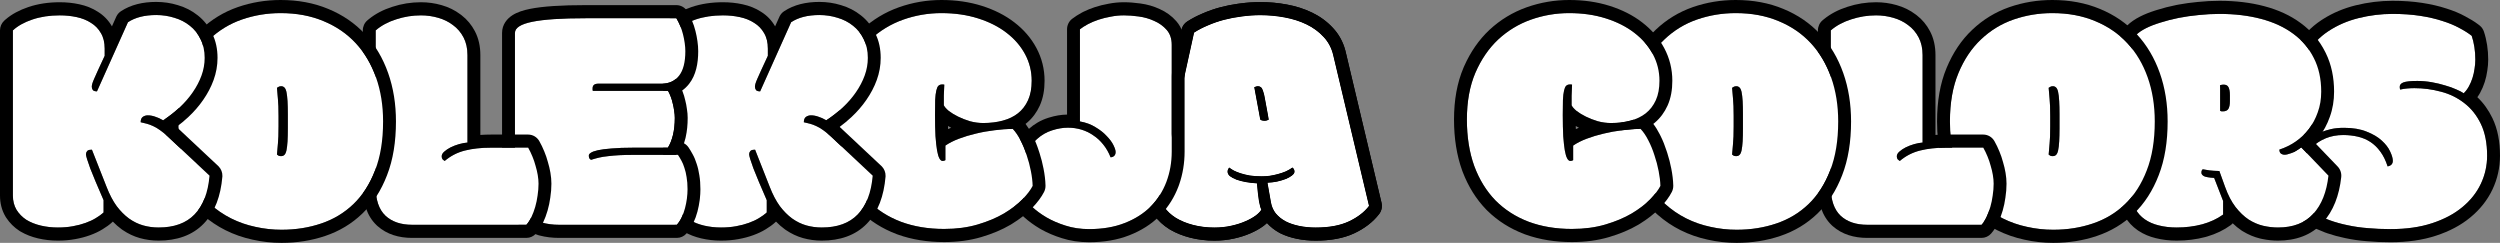
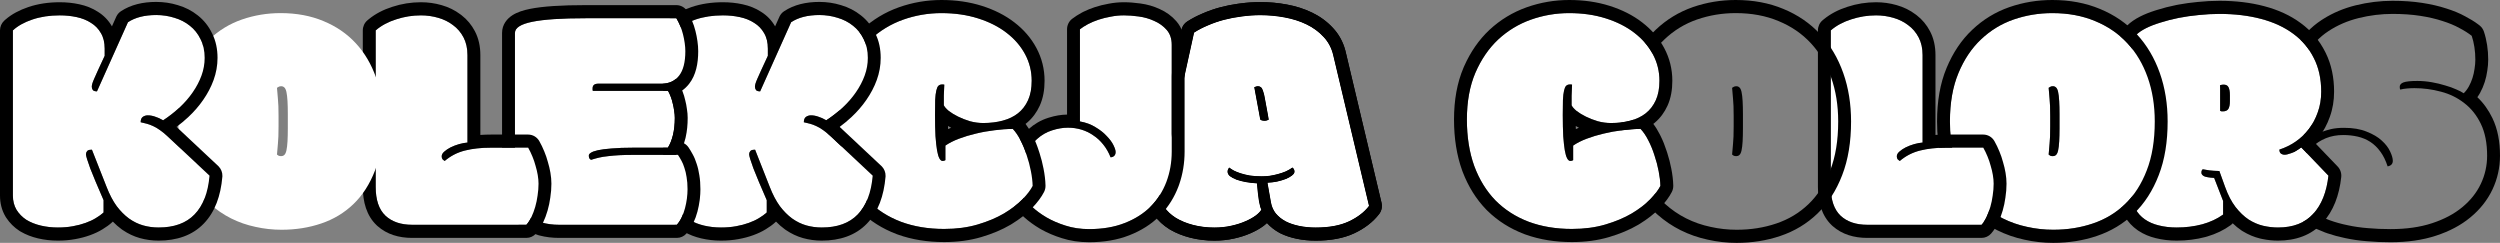
<svg xmlns="http://www.w3.org/2000/svg" width="350" height="34" viewBox="0 0 350 34" fill="none">
  <rect x="0" y="0" width="350" height="34" fill="#808080" stroke="none" />
  <path d="M167.169 4.568C167.741 4.195 168.387 3.859 169.106 3.56C169.825 3.246 170.58 2.985 171.372 2.776C172.179 2.567 173.008 2.41 173.859 2.305C174.725 2.186 175.59 2.126 176.456 2.126C177.6 2.126 178.73 2.231 179.845 2.44C180.975 2.649 182.002 2.977 182.926 3.425C183.85 3.873 184.643 4.456 185.303 5.173C185.963 5.875 186.41 6.718 186.645 7.704L191.663 28.827C190.988 29.708 190.042 30.433 188.824 31C187.606 31.568 186.066 31.851 184.202 31.851C183.381 31.851 182.611 31.777 181.892 31.627C181.173 31.478 180.535 31.262 179.977 30.978C179.434 30.679 178.979 30.313 178.613 29.88C178.261 29.432 178.033 28.91 177.93 28.312L177.446 25.579C177.901 25.564 178.349 25.512 178.789 25.422C179.243 25.318 179.647 25.198 179.999 25.064C180.366 24.915 180.659 24.75 180.879 24.571C181.114 24.392 181.231 24.213 181.231 24.034C181.231 23.795 181.136 23.601 180.945 23.451C180.681 23.645 180.373 23.825 180.021 23.989C179.669 24.138 179.295 24.265 178.899 24.37C178.517 24.474 178.128 24.556 177.732 24.616C177.351 24.661 176.991 24.683 176.654 24.683C176.023 24.683 175.458 24.646 174.96 24.571C174.475 24.482 174.05 24.377 173.683 24.258C173.316 24.138 173.001 24.011 172.737 23.877C172.473 23.727 172.253 23.586 172.077 23.451C172.018 23.526 171.967 23.616 171.923 23.72C171.879 23.81 171.857 23.914 171.857 24.034C171.857 24.258 171.967 24.467 172.187 24.661C172.421 24.84 172.729 25.004 173.111 25.154C173.492 25.288 173.925 25.4 174.409 25.49C174.908 25.579 175.429 25.639 175.972 25.669C176.06 26.714 176.155 27.55 176.258 28.178C176.375 28.79 176.485 29.178 176.588 29.343C176.456 29.596 176.192 29.873 175.796 30.171C175.414 30.455 174.93 30.724 174.343 30.978C173.771 31.232 173.111 31.441 172.363 31.605C171.629 31.769 170.844 31.851 170.008 31.851C168.966 31.851 167.983 31.732 167.059 31.493C166.135 31.254 165.328 30.925 164.638 30.507C163.949 30.074 163.399 29.559 162.988 28.962C162.577 28.349 162.372 27.67 162.372 26.923C162.372 26.759 162.379 26.595 162.394 26.43C162.408 26.251 162.438 26.072 162.482 25.893L167.169 4.568ZM177.512 16.104C177.351 15.208 177.219 14.491 177.116 13.954C177.028 13.416 176.933 13.013 176.83 12.744C176.742 12.46 176.639 12.281 176.522 12.206C176.419 12.117 176.287 12.072 176.126 12.072C176.023 12.072 175.928 12.087 175.84 12.117C175.752 12.147 175.671 12.177 175.598 12.206L176.434 16.731C176.493 16.791 176.573 16.836 176.676 16.866C176.793 16.895 176.896 16.91 176.984 16.91C177.116 16.91 177.241 16.895 177.358 16.866C177.476 16.821 177.564 16.784 177.622 16.754L177.512 16.104Z" fill="white" />
  <path d="M176.456 0.291C177.707 0.291 178.945 0.405 180.167 0.634C181.435 0.869 182.617 1.243 183.701 1.769C184.81 2.306 185.784 3.017 186.605 3.904C187.439 4.79 188.015 5.845 188.336 7.032L188.397 7.271L193.415 28.396C193.544 28.94 193.422 29.514 193.084 29.956C192.197 31.115 190.998 32.005 189.574 32.669C188.048 33.38 186.23 33.686 184.202 33.686C183.274 33.686 182.382 33.602 181.531 33.425C180.737 33.26 179.991 33.019 179.307 32.687L179.171 32.619C179.154 32.61 179.136 32.601 179.12 32.592C178.46 32.229 177.872 31.775 177.375 31.224C177.267 31.324 177.157 31.419 177.048 31.506L176.869 31.646C176.866 31.648 176.863 31.651 176.859 31.653C176.336 32.043 175.721 32.376 175.048 32.667C174.351 32.974 173.581 33.214 172.75 33.397C171.876 33.593 170.96 33.686 170.008 33.686C168.83 33.686 167.697 33.551 166.615 33.272C165.62 33.014 164.702 32.656 163.879 32.181L163.715 32.084C163.708 32.079 163.7 32.074 163.692 32.069C162.875 31.556 162.173 30.926 161.62 30.168L161.511 30.014C161.507 30.008 161.503 30.003 161.499 29.997C160.882 29.077 160.569 28.036 160.569 26.923C160.569 26.703 160.579 26.484 160.598 26.264C160.62 26.004 160.662 25.746 160.723 25.492L165.41 4.167L165.431 4.08C165.549 3.644 165.821 3.268 166.196 3.023C166.873 2.581 167.618 2.196 168.424 1.861C169.222 1.515 170.054 1.228 170.92 1L170.928 0.998C171.701 0.797 172.491 0.641 173.297 0.529L173.643 0.484C174.58 0.356 175.517 0.291 176.456 0.291ZM176.126 12.072C176.287 12.072 176.419 12.117 176.522 12.206C176.639 12.281 176.742 12.46 176.83 12.744C176.933 13.013 177.028 13.416 177.116 13.954C177.219 14.491 177.351 15.208 177.512 16.104L177.622 16.754C177.564 16.784 177.476 16.821 177.358 16.866C177.241 16.895 177.116 16.91 176.984 16.91C176.896 16.91 176.793 16.895 176.676 16.866C176.573 16.836 176.493 16.791 176.434 16.731L175.598 12.206C175.671 12.177 175.752 12.147 175.84 12.117C175.928 12.087 176.023 12.072 176.126 12.072ZM162.372 26.923C162.372 27.67 162.577 28.349 162.988 28.962C163.399 29.559 163.949 30.074 164.638 30.507C165.328 30.925 166.135 31.254 167.059 31.493C167.983 31.732 168.966 31.851 170.008 31.851C170.844 31.851 171.629 31.769 172.363 31.605C173.111 31.441 173.771 31.232 174.343 30.978C174.93 30.724 175.414 30.455 175.796 30.171C176.192 29.873 176.456 29.596 176.588 29.343C176.485 29.178 176.375 28.79 176.258 28.178C176.155 27.55 176.06 26.714 175.972 25.669C175.429 25.639 174.908 25.579 174.409 25.49C173.925 25.4 173.492 25.288 173.111 25.154C172.729 25.004 172.421 24.84 172.187 24.661C171.967 24.467 171.857 24.258 171.857 24.034C171.857 23.914 171.879 23.81 171.923 23.72C171.967 23.616 172.018 23.526 172.077 23.451C172.253 23.586 172.473 23.727 172.737 23.877C173.001 24.011 173.316 24.138 173.683 24.258C174.05 24.377 174.475 24.482 174.96 24.571C175.458 24.646 176.023 24.683 176.654 24.683C176.991 24.683 177.351 24.661 177.732 24.616C178.128 24.556 178.517 24.474 178.899 24.37C179.295 24.265 179.669 24.138 180.021 23.989C180.373 23.825 180.681 23.645 180.945 23.451C181.136 23.601 181.231 23.795 181.231 24.034C181.231 24.213 181.114 24.392 180.879 24.571C180.659 24.75 180.366 24.915 179.999 25.064C179.647 25.198 179.243 25.318 178.789 25.422C178.349 25.512 177.901 25.564 177.446 25.579L177.93 28.312C178.033 28.91 178.261 29.432 178.613 29.88C178.979 30.313 179.434 30.679 179.977 30.978C180.535 31.262 181.173 31.478 181.892 31.627C182.611 31.777 183.381 31.851 184.202 31.851C186.066 31.851 187.606 31.568 188.824 31C190.042 30.433 190.988 29.708 191.663 28.827L186.645 7.704C186.41 6.718 185.963 5.875 185.303 5.173C184.643 4.456 183.85 3.873 182.926 3.425C182.002 2.977 180.975 2.649 179.845 2.44C178.73 2.231 177.6 2.126 176.456 2.126C175.59 2.126 174.725 2.186 173.859 2.305C173.008 2.41 172.179 2.567 171.372 2.776C170.58 2.985 169.825 3.246 169.106 3.56C168.387 3.859 167.741 4.195 167.169 4.568L162.482 25.893C162.438 26.072 162.408 26.251 162.394 26.43C162.379 26.595 162.372 26.759 162.372 26.923Z" fill="black" />
  <path d="M167.169 4.568C167.741 4.195 168.387 3.859 169.106 3.56C169.825 3.246 170.58 2.985 171.372 2.776C172.179 2.567 173.008 2.41 173.859 2.305C174.725 2.186 175.59 2.126 176.456 2.126C177.6 2.126 178.73 2.231 179.845 2.44C180.975 2.649 182.002 2.977 182.926 3.425C183.85 3.873 184.643 4.456 185.303 5.173C185.963 5.875 186.41 6.718 186.645 7.704L191.663 28.827C190.988 29.708 190.042 30.433 188.824 31C187.606 31.568 186.066 31.851 184.202 31.851C183.381 31.851 182.611 31.777 181.892 31.627C181.173 31.478 180.535 31.262 179.977 30.978C179.434 30.679 178.979 30.313 178.613 29.88C178.261 29.432 178.033 28.91 177.93 28.312L177.446 25.579C177.901 25.564 178.349 25.512 178.789 25.422C179.243 25.318 179.647 25.198 179.999 25.064C180.366 24.915 180.659 24.75 180.879 24.571C181.114 24.392 181.231 24.213 181.231 24.034C181.231 23.795 181.136 23.601 180.945 23.451C180.681 23.645 180.373 23.825 180.021 23.989C179.669 24.138 179.295 24.265 178.899 24.37C178.517 24.474 178.128 24.556 177.732 24.616C177.351 24.661 176.991 24.683 176.654 24.683C176.023 24.683 175.458 24.646 174.96 24.571C174.475 24.482 174.05 24.377 173.683 24.258C173.316 24.138 173.001 24.011 172.737 23.877C172.473 23.727 172.253 23.586 172.077 23.451C172.018 23.526 171.967 23.616 171.923 23.72C171.879 23.81 171.857 23.914 171.857 24.034C171.857 24.258 171.967 24.467 172.187 24.661C172.421 24.84 172.729 25.004 173.111 25.154C173.492 25.288 173.925 25.4 174.409 25.49C174.908 25.579 175.429 25.639 175.972 25.669C176.06 26.714 176.155 27.55 176.258 28.178C176.375 28.79 176.485 29.178 176.588 29.343C176.456 29.596 176.192 29.873 175.796 30.171C175.414 30.455 174.93 30.724 174.343 30.978C173.771 31.232 173.111 31.441 172.363 31.605C171.629 31.769 170.844 31.851 170.008 31.851C168.966 31.851 167.983 31.732 167.059 31.493C166.135 31.254 165.328 30.925 164.638 30.507C163.949 30.074 163.399 29.559 162.988 28.962C162.577 28.349 162.372 27.67 162.372 26.923C162.372 26.759 162.379 26.595 162.394 26.43C162.408 26.251 162.438 26.072 162.482 25.893L167.169 4.568ZM177.512 16.104C177.351 15.208 177.219 14.491 177.116 13.954C177.028 13.416 176.933 13.013 176.83 12.744C176.742 12.46 176.639 12.281 176.522 12.206C176.419 12.117 176.287 12.072 176.126 12.072C176.023 12.072 175.928 12.087 175.84 12.117C175.752 12.147 175.671 12.177 175.598 12.206L176.434 16.731C176.493 16.791 176.573 16.836 176.676 16.866C176.793 16.895 176.896 16.91 176.984 16.91C177.116 16.91 177.241 16.895 177.358 16.866C177.476 16.821 177.564 16.784 177.622 16.754L177.512 16.104Z" fill="white" />
  <path d="M176.456 0.291C177.707 0.291 178.945 0.405 180.167 0.634C181.435 0.869 182.617 1.243 183.701 1.769C184.81 2.306 185.784 3.017 186.605 3.904C187.439 4.79 188.015 5.845 188.336 7.032L188.397 7.271L193.415 28.396C193.544 28.94 193.422 29.514 193.084 29.956C192.197 31.115 190.998 32.005 189.574 32.669C188.048 33.38 186.23 33.686 184.202 33.686C183.274 33.686 182.382 33.602 181.531 33.425C180.737 33.26 179.991 33.019 179.307 32.687L179.171 32.619C179.154 32.61 179.136 32.601 179.12 32.592C178.46 32.229 177.872 31.775 177.375 31.224C177.267 31.324 177.157 31.419 177.048 31.506L176.869 31.646C176.866 31.648 176.863 31.651 176.859 31.653C176.336 32.043 175.721 32.376 175.048 32.667C174.351 32.974 173.581 33.214 172.75 33.397C171.876 33.593 170.96 33.686 170.008 33.686C168.83 33.686 167.697 33.551 166.615 33.272C165.62 33.014 164.702 32.656 163.879 32.181L163.715 32.084C163.708 32.079 163.7 32.074 163.692 32.069C162.875 31.556 162.173 30.926 161.62 30.168L161.511 30.014C161.507 30.008 161.503 30.003 161.499 29.997C160.882 29.077 160.569 28.036 160.569 26.923C160.569 26.703 160.579 26.484 160.598 26.264C160.62 26.004 160.662 25.746 160.723 25.492L165.41 4.167L165.431 4.08C165.549 3.644 165.821 3.268 166.196 3.023C166.873 2.581 167.618 2.196 168.424 1.861C169.222 1.515 170.054 1.228 170.92 1L170.928 0.998C171.701 0.797 172.491 0.641 173.297 0.529L173.643 0.484C174.58 0.356 175.517 0.291 176.456 0.291ZM176.126 12.072C176.287 12.072 176.419 12.117 176.522 12.206C176.639 12.281 176.742 12.46 176.83 12.744C176.933 13.013 177.028 13.416 177.116 13.954C177.219 14.491 177.351 15.208 177.512 16.104L177.622 16.754C177.564 16.784 177.476 16.821 177.358 16.866C177.241 16.895 177.116 16.91 176.984 16.91C176.896 16.91 176.793 16.895 176.676 16.866C176.573 16.836 176.493 16.791 176.434 16.731L175.598 12.206C175.671 12.177 175.752 12.147 175.84 12.117C175.928 12.087 176.023 12.072 176.126 12.072ZM162.372 26.923C162.372 27.67 162.577 28.349 162.988 28.962C163.399 29.559 163.949 30.074 164.638 30.507C165.328 30.925 166.135 31.254 167.059 31.493C167.983 31.732 168.966 31.851 170.008 31.851C170.844 31.851 171.629 31.769 172.363 31.605C173.111 31.441 173.771 31.232 174.343 30.978C174.93 30.724 175.414 30.455 175.796 30.171C176.192 29.873 176.456 29.596 176.588 29.343C176.485 29.178 176.375 28.79 176.258 28.178C176.155 27.55 176.06 26.714 175.972 25.669C175.429 25.639 174.908 25.579 174.409 25.49C173.925 25.4 173.492 25.288 173.111 25.154C172.729 25.004 172.421 24.84 172.187 24.661C171.967 24.467 171.857 24.258 171.857 24.034C171.857 23.914 171.879 23.81 171.923 23.72C171.967 23.616 172.018 23.526 172.077 23.451C172.253 23.586 172.473 23.727 172.737 23.877C173.001 24.011 173.316 24.138 173.683 24.258C174.05 24.377 174.475 24.482 174.96 24.571C175.458 24.646 176.023 24.683 176.654 24.683C176.991 24.683 177.351 24.661 177.732 24.616C178.128 24.556 178.517 24.474 178.899 24.37C179.295 24.265 179.669 24.138 180.021 23.989C180.373 23.825 180.681 23.645 180.945 23.451C181.136 23.601 181.231 23.795 181.231 24.034C181.231 24.213 181.114 24.392 180.879 24.571C180.659 24.75 180.366 24.915 179.999 25.064C179.647 25.198 179.243 25.318 178.789 25.422C178.349 25.512 177.901 25.564 177.446 25.579L177.93 28.312C178.033 28.91 178.261 29.432 178.613 29.88C178.979 30.313 179.434 30.679 179.977 30.978C180.535 31.262 181.173 31.478 181.892 31.627C182.611 31.777 183.381 31.851 184.202 31.851C186.066 31.851 187.606 31.568 188.824 31C190.042 30.433 190.988 29.708 191.663 28.827L186.645 7.704C186.41 6.718 185.963 5.875 185.303 5.173C184.643 4.456 183.85 3.873 182.926 3.425C182.002 2.977 180.975 2.649 179.845 2.44C178.73 2.231 177.6 2.126 176.456 2.126C175.59 2.126 174.725 2.186 173.859 2.305C173.008 2.41 172.179 2.567 171.372 2.776C170.58 2.985 169.825 3.246 169.106 3.56C168.387 3.859 167.741 4.195 167.169 4.568L162.482 25.893C162.438 26.072 162.408 26.251 162.394 26.43C162.379 26.595 162.372 26.759 162.372 26.923Z" fill="black" />
  <path d="M164.041 21.211C164.041 22.72 163.792 24.138 163.293 25.467C162.794 26.781 162.061 27.931 161.092 28.917C160.124 29.888 158.914 30.657 157.461 31.224C156.023 31.792 154.358 32.075 152.466 32.075C151.277 32.075 150.177 31.911 149.165 31.583C148.167 31.269 147.272 30.881 146.48 30.418C145.702 29.955 145.035 29.462 144.477 28.939C143.92 28.402 143.501 27.931 143.223 27.528C143.149 27.05 143.091 26.602 143.047 26.184C143.017 25.751 143.003 25.37 143.003 25.042C143.003 23.698 143.208 22.57 143.619 21.659C144.03 20.748 144.55 20.017 145.181 19.464C145.812 18.897 146.509 18.493 147.272 18.254C148.05 18 148.798 17.874 149.517 17.874C150.162 17.874 150.786 17.963 151.387 18.142C151.989 18.322 152.546 18.59 153.06 18.949C153.588 19.292 154.057 19.725 154.468 20.248C154.879 20.756 155.216 21.346 155.481 22.018C155.671 22.018 155.833 21.958 155.965 21.838C156.111 21.719 156.185 21.532 156.185 21.278C156.185 21.054 156.082 20.733 155.877 20.315C155.671 19.897 155.356 19.471 154.93 19.038C154.52 18.59 153.999 18.18 153.368 17.806C152.752 17.418 152.025 17.149 151.189 17V4.097C151.497 3.859 151.871 3.62 152.312 3.381C152.766 3.142 153.265 2.933 153.808 2.753C154.351 2.574 154.923 2.432 155.525 2.328C156.126 2.208 156.735 2.149 157.351 2.149C157.967 2.149 158.657 2.201 159.42 2.305C160.197 2.41 160.924 2.619 161.598 2.933C162.288 3.231 162.868 3.649 163.337 4.187C163.806 4.725 164.041 5.419 164.041 6.27V21.211Z" fill="white" />
  <path d="M149.386 4.097C149.386 3.525 149.649 2.985 150.096 2.638C150.5 2.325 150.961 2.034 151.463 1.762L151.485 1.75L151.693 1.644C152.184 1.4 152.705 1.189 153.252 1.008C153.879 0.801 154.531 0.64 155.208 0.521C155.915 0.383 156.629 0.314 157.351 0.314C158.065 0.314 158.836 0.374 159.66 0.487C160.603 0.614 161.502 0.871 162.347 1.263C163.249 1.661 164.037 2.227 164.684 2.968C165.499 3.901 165.844 5.057 165.844 6.27V21.211C165.844 22.822 165.593 24.366 165.083 25.831L164.977 26.122C164.976 26.124 164.975 26.127 164.975 26.128C164.423 27.582 163.623 28.874 162.579 29.993L162.367 30.214L162.357 30.224C161.188 31.396 159.758 32.292 158.107 32.937C156.422 33.602 154.53 33.91 152.466 33.91C151.113 33.91 149.826 33.723 148.617 33.331C147.585 33.005 146.629 32.6 145.756 32.109L145.582 32.009C145.578 32.007 145.574 32.004 145.57 32.002C144.755 31.517 144.022 30.987 143.382 30.406L143.256 30.289L143.237 30.271C142.637 29.693 142.124 29.128 141.748 28.584C141.609 28.383 141.511 28.155 141.46 27.915L141.442 27.811C141.384 27.434 141.334 27.072 141.293 26.723L141.254 26.38L141.248 26.31C141.217 25.848 141.2 25.423 141.2 25.042C141.2 23.519 141.431 22.112 141.98 20.894C142.476 19.794 143.136 18.84 143.988 18.089C144.795 17.363 145.708 16.828 146.721 16.507L146.896 16.452C147.726 16.196 148.558 16.053 149.386 16.04V4.097ZM151.189 17C152.025 17.149 152.752 17.418 153.368 17.806C153.999 18.18 154.52 18.59 154.93 19.038C155.356 19.471 155.671 19.897 155.877 20.315C156.082 20.733 156.185 21.054 156.185 21.278C156.185 21.532 156.111 21.719 155.965 21.838C155.833 21.958 155.671 22.018 155.481 22.018C155.216 21.346 154.879 20.756 154.468 20.248C154.057 19.725 153.588 19.292 153.06 18.949C152.546 18.59 151.989 18.322 151.387 18.142C150.786 17.963 150.162 17.874 149.517 17.874C148.798 17.874 148.05 18 147.272 18.254C146.509 18.493 145.812 18.897 145.181 19.464C144.55 20.017 144.03 20.748 143.619 21.659C143.208 22.57 143.003 23.698 143.003 25.042C143.003 25.37 143.017 25.751 143.047 26.184C143.091 26.602 143.149 27.05 143.223 27.528C143.501 27.931 143.92 28.402 144.477 28.939C145.035 29.462 145.702 29.955 146.48 30.418C147.272 30.881 148.167 31.269 149.165 31.583C150.177 31.911 151.277 32.075 152.466 32.075C154.358 32.075 156.023 31.792 157.461 31.224C158.914 30.657 160.124 29.888 161.092 28.917C162.061 27.931 162.794 26.781 163.293 25.467C163.792 24.138 164.041 22.72 164.041 21.211V6.27C164.041 5.419 163.806 4.725 163.337 4.187C162.868 3.649 162.288 3.231 161.598 2.933C160.924 2.619 160.197 2.41 159.42 2.305C158.657 2.201 157.967 2.149 157.351 2.149C156.735 2.149 156.126 2.208 155.525 2.328C154.923 2.432 154.351 2.574 153.808 2.753C153.265 2.933 152.766 3.142 152.312 3.381C151.871 3.62 151.497 3.859 151.189 4.097V17Z" fill="black" />
  <path d="M132.179 32.053C129.949 32.053 127.932 31.717 126.127 31.045C124.323 30.358 122.775 29.365 121.484 28.066C120.207 26.752 119.217 25.146 118.513 23.25C117.823 21.338 117.479 19.165 117.479 16.731C117.479 14.222 117.875 12.042 118.667 10.19C119.474 8.324 120.538 6.771 121.858 5.531C123.193 4.292 124.719 3.366 126.435 2.753C128.167 2.141 129.956 1.835 131.805 1.835C133.668 1.835 135.377 2.081 136.933 2.574C138.488 3.067 139.816 3.739 140.916 4.59C142.031 5.441 142.896 6.442 143.513 7.592C144.129 8.742 144.437 9.981 144.437 11.31C144.437 12.371 144.268 13.274 143.931 14.021C143.593 14.767 143.124 15.38 142.522 15.858C141.935 16.32 141.224 16.664 140.388 16.888C139.551 17.112 138.642 17.224 137.659 17.224C137.043 17.224 136.426 17.142 135.81 16.978C135.209 16.798 134.651 16.582 134.138 16.328C133.624 16.074 133.184 15.805 132.817 15.522C132.465 15.223 132.238 14.962 132.135 14.738C132.135 14.349 132.135 13.901 132.135 13.394C132.15 12.886 132.172 12.371 132.201 11.848C132.157 11.833 132.098 11.825 132.025 11.825C131.966 11.825 131.922 11.825 131.893 11.825C131.673 11.825 131.497 11.893 131.365 12.027C131.248 12.147 131.152 12.371 131.079 12.699C131.005 13.013 130.954 13.446 130.925 13.998C130.91 14.551 130.903 15.253 130.903 16.104C130.903 17.254 130.925 18.239 130.969 19.061C131.027 19.867 131.101 20.532 131.189 21.054C131.277 21.562 131.387 21.936 131.519 22.174C131.651 22.413 131.798 22.533 131.959 22.533C132.106 22.533 132.238 22.495 132.355 22.421V20.382C132.869 20.024 133.5 19.703 134.248 19.419C134.996 19.136 135.788 18.897 136.625 18.702C137.475 18.493 138.348 18.337 139.243 18.232C140.138 18.113 140.989 18.053 141.796 18.053C142.192 18.471 142.552 19.001 142.874 19.643C143.212 20.285 143.498 20.98 143.733 21.727C143.982 22.458 144.18 23.205 144.327 23.966C144.474 24.713 144.554 25.4 144.569 26.027C144.29 26.58 143.813 27.207 143.139 27.909C142.464 28.596 141.605 29.253 140.564 29.88C139.522 30.492 138.297 31.008 136.889 31.426C135.48 31.844 133.91 32.053 132.179 32.053Z" fill="white" />
  <path d="M132.721 17.643C132.724 17.791 132.728 17.934 132.732 18.073C132.873 18.007 133.016 17.945 133.162 17.883C133.011 17.806 132.864 17.726 132.721 17.643ZM132.135 14.738C132.238 14.962 132.465 15.223 132.817 15.522C133.184 15.805 133.624 16.074 134.138 16.328C134.651 16.582 135.209 16.798 135.81 16.978C136.426 17.142 137.043 17.224 137.659 17.224C138.642 17.224 139.551 17.112 140.388 16.888C141.224 16.664 141.935 16.32 142.522 15.858C143.124 15.38 143.593 14.767 143.931 14.021C144.268 13.274 144.437 12.371 144.437 11.31C144.437 9.981 144.129 8.742 143.513 7.592C142.896 6.442 142.031 5.441 140.916 4.59C139.816 3.739 138.488 3.067 136.933 2.574C135.377 2.081 133.668 1.835 131.805 1.835C129.956 1.835 128.167 2.141 126.435 2.753C124.719 3.366 123.193 4.292 121.858 5.531C120.538 6.771 119.474 8.324 118.667 10.19C117.875 12.042 117.479 14.222 117.479 16.731C117.479 19.165 117.823 21.338 118.513 23.25C119.217 25.146 120.207 26.752 121.484 28.066C122.775 29.365 124.323 30.358 126.127 31.045C127.932 31.717 129.949 32.053 132.179 32.053C133.91 32.053 135.48 31.844 136.889 31.426C138.297 31.008 139.522 30.492 140.564 29.88C141.605 29.253 142.464 28.596 143.139 27.909C143.813 27.207 144.29 26.58 144.569 26.027C144.554 25.4 144.474 24.713 144.327 23.966C144.18 23.205 143.982 22.458 143.733 21.727C143.498 20.98 143.212 20.285 142.874 19.643C142.552 19.001 142.192 18.471 141.796 18.053C140.989 18.053 140.138 18.113 139.243 18.232C138.348 18.337 137.475 18.493 136.625 18.702C135.788 18.897 134.996 19.136 134.248 19.419C133.5 19.703 132.869 20.024 132.355 20.382V22.421C132.238 22.495 132.106 22.533 131.959 22.533C131.798 22.533 131.651 22.413 131.519 22.174C131.387 21.936 131.277 21.562 131.189 21.054C131.101 20.532 131.027 19.867 130.969 19.061C130.925 18.239 130.903 17.254 130.903 16.104C130.903 15.253 130.91 14.551 130.925 13.998C130.954 13.446 131.005 13.013 131.079 12.699C131.152 12.371 131.248 12.147 131.365 12.027C131.497 11.893 131.673 11.825 131.893 11.825H132.025C132.098 11.825 132.157 11.833 132.201 11.848C132.172 12.371 132.15 12.886 132.135 13.394V14.738ZM146.24 11.31C146.24 12.562 146.041 13.742 145.569 14.788C145.146 15.722 144.553 16.528 143.787 17.177L143.631 17.304C143.63 17.305 143.628 17.307 143.627 17.308C143.61 17.321 143.593 17.334 143.576 17.346C143.908 17.78 144.203 18.261 144.464 18.778L144.608 19.06C144.931 19.712 145.206 20.401 145.436 21.125L145.537 21.431C145.767 22.144 145.952 22.869 146.094 23.607C146.257 24.436 146.354 25.231 146.371 25.984C146.378 26.29 146.31 26.593 146.173 26.866C145.802 27.599 145.24 28.329 144.564 29.049L144.427 29.193C144.422 29.197 144.418 29.202 144.413 29.206C143.658 29.975 142.743 30.68 141.693 31.33L141.482 31.459C141.476 31.463 141.471 31.466 141.465 31.469C140.275 32.169 138.911 32.737 137.393 33.187C135.794 33.662 134.051 33.888 132.179 33.888C129.846 33.888 127.679 33.547 125.699 32.838L125.508 32.768L125.496 32.764C123.531 32.016 121.81 30.933 120.356 29.509L120.216 29.371L120.202 29.356C118.777 27.889 117.682 26.126 116.901 24.096L116.827 23.898C116.825 23.893 116.823 23.888 116.821 23.882C116.045 21.733 115.676 19.34 115.676 16.731C115.676 14.03 116.102 11.589 117.014 9.458L117.017 9.451L117.102 9.258C117.987 7.27 119.161 5.567 120.636 4.182L120.643 4.175C122.159 2.768 123.895 1.715 125.839 1.022L125.844 1.02C127.767 0.34 129.757 0 131.805 0C133.824 0 135.717 0.267 137.468 0.822C139.189 1.367 140.713 2.128 142.007 3.129C143.307 4.123 144.347 5.317 145.095 6.713C145.858 8.137 146.24 9.679 146.24 11.31Z" fill="black" />
  <path d="M107.499 7.816C107.117 8.622 106.809 9.287 106.575 9.81C106.34 10.317 106.157 10.728 106.024 11.041C105.892 11.34 105.804 11.572 105.76 11.736C105.716 11.9 105.694 12.035 105.694 12.139C105.694 12.318 105.746 12.475 105.848 12.61C105.951 12.729 106.142 12.789 106.421 12.789L110.756 3.112C111.768 2.44 113.089 2.104 114.717 2.104C115.597 2.104 116.441 2.231 117.248 2.485C118.07 2.724 118.796 3.097 119.427 3.605C120.057 4.097 120.556 4.725 120.923 5.486C121.305 6.233 121.495 7.107 121.495 8.107C121.495 8.943 121.349 9.765 121.055 10.571C120.762 11.377 120.351 12.162 119.823 12.923C119.309 13.67 118.693 14.379 117.974 15.051C117.27 15.708 116.507 16.306 115.685 16.843C115.275 16.604 114.893 16.433 114.541 16.328C114.204 16.209 113.866 16.149 113.529 16.149C113.265 16.149 113.03 16.224 112.825 16.373C112.634 16.522 112.538 16.768 112.538 17.112C112.817 17.172 113.096 17.239 113.375 17.314C113.653 17.388 113.94 17.493 114.233 17.627C114.541 17.762 114.864 17.948 115.201 18.187C115.553 18.426 115.928 18.732 116.324 19.106L122.177 24.594C121.972 26.983 121.275 28.79 120.087 30.015C118.913 31.239 117.233 31.851 115.047 31.851C114.299 31.851 113.58 31.754 112.891 31.56C112.201 31.366 111.541 31.045 110.91 30.597C110.294 30.149 109.714 29.567 109.171 28.85C108.643 28.118 108.174 27.222 107.763 26.162L105.716 20.965H105.606C105.328 20.965 105.137 21.032 105.034 21.166C104.931 21.301 104.88 21.443 104.88 21.592C104.88 21.831 105.078 22.488 105.474 23.563C105.885 24.624 106.509 26.109 107.345 28.021V29.746C107.051 30.015 106.692 30.276 106.267 30.53C105.856 30.784 105.379 31.008 104.836 31.202C104.308 31.396 103.714 31.553 103.054 31.672C102.408 31.792 101.704 31.851 100.941 31.851C100.119 31.851 99.327 31.762 98.564 31.583C97.801 31.403 97.126 31.135 96.54 30.776C95.967 30.403 95.505 29.932 95.153 29.365C94.816 28.797 94.647 28.133 94.647 27.371V4.254C95.322 3.627 96.231 3.119 97.376 2.731C98.52 2.343 99.796 2.149 101.205 2.149C102.041 2.149 102.833 2.231 103.582 2.395C104.345 2.559 105.012 2.828 105.584 3.201C106.171 3.56 106.633 4.038 106.971 4.635C107.323 5.217 107.499 5.942 107.499 6.808V7.816Z" fill="white" />
  <path d="M92.844 4.254C92.844 3.739 93.057 3.247 93.431 2.899L93.605 2.743C94.487 1.976 95.577 1.407 96.806 0.99C98.162 0.53 99.635 0.314 101.205 0.314C102.155 0.314 103.073 0.407 103.955 0.6C104.9 0.803 105.777 1.147 106.557 1.656C107.368 2.162 108.025 2.839 108.506 3.673C108.509 3.679 108.512 3.684 108.516 3.689L109.116 2.351L109.143 2.292C109.286 2.001 109.503 1.753 109.771 1.575C111.162 0.652 112.857 0.269 114.717 0.269C115.757 0.269 116.768 0.418 117.743 0.72C118.768 1.018 119.702 1.492 120.524 2.149C120.529 2.153 120.534 2.157 120.539 2.16C120.541 2.162 120.543 2.164 120.545 2.165C121.397 2.836 122.063 3.684 122.542 4.679C123.066 5.722 123.298 6.882 123.298 8.107C123.298 9.167 123.111 10.204 122.746 11.209C122.395 12.174 121.908 13.096 121.299 13.975C120.704 14.84 120 15.649 119.194 16.403C118.675 16.886 118.127 17.34 117.554 17.764L123.399 23.244L123.474 23.318C123.811 23.674 123.994 24.153 123.979 24.647L123.974 24.754C123.746 27.399 122.953 29.667 121.377 31.296C119.77 32.972 117.566 33.686 115.047 33.686C114.144 33.686 113.263 33.569 112.41 33.329C111.565 33.091 110.77 32.711 110.026 32.205L109.879 32.102C109.873 32.098 109.868 32.094 109.862 32.09C109.431 31.777 109.024 31.419 108.64 31.021C108.611 31.051 108.582 31.081 108.551 31.11C108.154 31.473 107.698 31.8 107.202 32.098C106.67 32.427 106.081 32.7 105.448 32.928C105.447 32.928 105.446 32.928 105.445 32.929C105.441 32.93 105.438 32.932 105.434 32.933C104.799 33.165 104.11 33.344 103.376 33.477C102.608 33.619 101.795 33.686 100.941 33.686C99.99 33.686 99.061 33.583 98.159 33.371C97.295 33.168 96.49 32.861 95.758 32.436L95.612 32.349C95.597 32.34 95.582 32.331 95.567 32.321C94.828 31.84 94.208 31.229 93.724 30.494L93.629 30.345C93.623 30.335 93.617 30.325 93.611 30.315C93.079 29.421 92.844 28.417 92.844 27.371V4.254ZM94.647 27.371C94.647 28.133 94.816 28.797 95.153 29.365C95.505 29.932 95.967 30.403 96.54 30.776C97.126 31.135 97.801 31.403 98.564 31.583C99.327 31.762 100.119 31.851 100.941 31.851C101.704 31.851 102.408 31.792 103.054 31.672C103.714 31.553 104.308 31.396 104.836 31.202C105.379 31.008 105.856 30.784 106.267 30.53C106.692 30.276 107.051 30.015 107.345 29.746V28.021C106.509 26.109 105.885 24.624 105.474 23.563C105.078 22.488 104.88 21.831 104.88 21.592C104.88 21.443 104.931 21.301 105.034 21.166C105.137 21.032 105.328 20.965 105.606 20.965H105.716L107.763 26.162C108.174 27.222 108.643 28.118 109.171 28.85C109.714 29.567 110.294 30.149 110.91 30.597C111.541 31.045 112.201 31.366 112.891 31.56C113.58 31.754 114.299 31.851 115.047 31.851C117.233 31.851 118.913 31.239 120.087 30.015C121.275 28.79 121.972 26.983 122.177 24.594L116.324 19.106C115.928 18.732 115.553 18.426 115.201 18.187C114.864 17.948 114.541 17.762 114.233 17.627C113.94 17.493 113.653 17.388 113.375 17.314C113.096 17.239 112.817 17.172 112.538 17.112C112.538 16.768 112.634 16.522 112.825 16.373C113.03 16.224 113.265 16.149 113.529 16.149C113.866 16.149 114.204 16.209 114.541 16.328C114.893 16.433 115.275 16.604 115.685 16.843C116.507 16.306 117.27 15.708 117.974 15.051C118.693 14.379 119.309 13.67 119.823 12.923C120.351 12.162 120.762 11.377 121.055 10.571C121.349 9.765 121.495 8.943 121.495 8.107C121.495 7.107 121.305 6.233 120.923 5.486C120.556 4.725 120.057 4.097 119.427 3.605C118.796 3.097 118.07 2.724 117.248 2.485C116.441 2.231 115.597 2.104 114.717 2.104C113.089 2.104 111.768 2.44 110.756 3.112L106.421 12.789C106.142 12.789 105.951 12.729 105.848 12.61C105.746 12.475 105.694 12.318 105.694 12.139C105.694 12.035 105.716 11.9 105.76 11.736C105.804 11.572 105.892 11.34 106.024 11.041C106.157 10.728 106.34 10.317 106.575 9.81C106.809 9.287 107.117 8.622 107.499 7.816V6.808C107.499 5.942 107.323 5.217 106.971 4.635C106.633 4.038 106.171 3.56 105.584 3.201C105.012 2.828 104.345 2.559 103.582 2.395C102.833 2.231 102.041 2.149 101.205 2.149C99.796 2.149 98.52 2.343 97.376 2.731C96.231 3.119 95.322 3.627 94.647 4.254V27.371Z" fill="black" />
  <path d="M94.693 2.552C94.883 2.865 95.059 3.216 95.221 3.605C95.382 3.978 95.514 4.374 95.617 4.792C95.72 5.195 95.8 5.606 95.859 6.024C95.918 6.427 95.947 6.808 95.947 7.166C95.947 8.704 95.654 9.847 95.067 10.594C94.48 11.34 93.673 11.713 92.646 11.713H83.777C83.234 11.713 82.963 11.93 82.963 12.363C82.963 12.393 82.963 12.453 82.963 12.542C82.963 12.632 82.978 12.692 83.007 12.722H93.526C93.658 12.946 93.783 13.214 93.9 13.528C94.018 13.827 94.113 14.148 94.187 14.491C94.275 14.82 94.341 15.163 94.385 15.522C94.443 15.865 94.473 16.194 94.473 16.507C94.473 17.403 94.385 18.21 94.209 18.926C94.032 19.628 93.798 20.211 93.504 20.674H88.729C87.482 20.674 86.448 20.711 85.626 20.786C84.819 20.845 84.181 20.927 83.711 21.032C83.242 21.137 82.912 21.256 82.721 21.39C82.53 21.51 82.435 21.637 82.435 21.771C82.435 21.891 82.45 22.003 82.479 22.107C82.523 22.212 82.611 22.301 82.743 22.376C83.11 22.257 83.484 22.152 83.865 22.062C84.247 21.973 84.672 21.906 85.142 21.861C85.611 21.801 86.132 21.756 86.704 21.727C87.291 21.697 87.966 21.682 88.729 21.682H94.913C95.074 21.921 95.236 22.189 95.397 22.488C95.558 22.772 95.698 23.108 95.815 23.496C95.947 23.869 96.05 24.302 96.123 24.795C96.211 25.288 96.255 25.856 96.255 26.498C96.255 26.901 96.226 27.334 96.167 27.797C96.109 28.245 96.02 28.693 95.903 29.141C95.786 29.589 95.632 30.015 95.441 30.418C95.25 30.821 95.023 31.172 94.759 31.471H78.276C77.41 31.471 76.603 31.366 75.855 31.157C75.107 30.933 74.454 30.597 73.896 30.149C73.339 29.686 72.899 29.111 72.576 28.424C72.253 27.722 72.092 26.886 72.092 25.915V4.613C72.092 3.896 72.906 3.373 74.534 3.045C76.163 2.716 78.65 2.552 81.995 2.552H94.693Z" fill="white" />
  <path d="M70.289 25.915V4.613C70.289 3.405 71.023 2.592 71.741 2.131C72.423 1.693 73.287 1.426 74.184 1.245C75.993 0.88 78.625 0.717 81.995 0.717V2.552C78.65 2.552 76.163 2.716 74.534 3.045C72.906 3.373 72.092 3.896 72.092 4.613V25.915C72.092 26.886 72.253 27.722 72.576 28.424C72.899 29.111 73.339 29.686 73.896 30.149C74.454 30.597 75.107 30.933 75.855 31.157C76.603 31.366 77.41 31.471 78.276 31.471H94.759C95.023 31.172 95.25 30.821 95.441 30.418C95.632 30.015 95.786 29.589 95.903 29.141C96.02 28.693 96.109 28.245 96.167 27.797C96.226 27.334 96.255 26.901 96.255 26.498C96.255 25.856 96.211 25.288 96.123 24.795C96.05 24.302 95.947 23.869 95.815 23.496C95.698 23.108 95.558 22.772 95.397 22.488C95.236 22.189 95.074 21.921 94.913 21.682H88.729V20.674H93.504C93.798 20.211 94.032 19.628 94.209 18.926C94.385 18.21 94.473 17.403 94.473 16.507C94.473 16.194 94.443 15.865 94.385 15.522C94.341 15.163 94.275 14.82 94.187 14.491C94.113 14.148 94.018 13.827 93.9 13.528C93.783 13.214 93.658 12.946 93.526 12.722H83.007C82.978 12.692 82.963 12.632 82.963 12.542V12.363C82.963 11.93 83.234 11.713 83.777 11.713H92.646C93.673 11.713 94.48 11.34 95.067 10.594C95.654 9.847 95.947 8.704 95.947 7.166C95.947 6.808 95.918 6.427 95.859 6.024C95.8 5.606 95.72 5.195 95.617 4.792C95.514 4.374 95.382 3.978 95.221 3.605C95.059 3.216 94.883 2.865 94.693 2.552H81.995V0.717H94.693C95.317 0.717 95.897 1.046 96.226 1.586C96.467 1.983 96.681 2.412 96.871 2.866C97.076 3.339 97.24 3.834 97.366 4.347C97.483 4.809 97.575 5.279 97.642 5.755C97.712 6.235 97.75 6.707 97.75 7.166C97.75 8.885 97.432 10.522 96.475 11.74C96.185 12.109 95.86 12.419 95.506 12.673C95.529 12.73 95.552 12.788 95.574 12.846C95.726 13.232 95.845 13.634 95.936 14.05C96.04 14.442 96.116 14.844 96.168 15.255C96.238 15.675 96.275 16.093 96.275 16.507C96.275 17.459 96.188 18.362 95.997 19.204L95.958 19.371L95.955 19.38C95.897 19.612 95.832 19.84 95.759 20.061C96.011 20.198 96.232 20.395 96.398 20.642C96.599 20.939 96.791 21.261 96.976 21.604C97.203 22.008 97.381 22.448 97.522 22.907C97.697 23.408 97.821 23.951 97.906 24.52C98.011 25.132 98.058 25.795 98.058 26.498C98.058 26.929 98.031 27.375 97.979 27.834L97.955 28.032C97.955 28.034 97.954 28.037 97.954 28.039C97.885 28.567 97.782 29.092 97.645 29.614C97.5 30.169 97.307 30.703 97.065 31.214C96.809 31.756 96.489 32.256 96.099 32.698C95.757 33.085 95.27 33.306 94.759 33.306H78.276C77.33 33.306 76.419 33.199 75.551 32.973L75.378 32.927C75.367 32.924 75.356 32.92 75.346 32.917C74.458 32.651 73.643 32.25 72.922 31.701L72.779 31.589L72.757 31.571C72.033 30.97 71.458 30.235 71.033 29.387L70.949 29.216C70.947 29.211 70.945 29.207 70.943 29.202C70.484 28.203 70.289 27.089 70.289 25.915ZM88.729 21.682C87.966 21.682 87.291 21.697 86.704 21.727C86.132 21.756 85.611 21.801 85.142 21.861C84.672 21.906 84.247 21.973 83.865 22.062C83.484 22.152 83.11 22.257 82.743 22.376C82.611 22.301 82.523 22.212 82.479 22.107C82.45 22.003 82.435 21.891 82.435 21.771C82.435 21.637 82.53 21.51 82.721 21.39C82.912 21.256 83.242 21.137 83.711 21.032C84.181 20.927 84.819 20.845 85.626 20.786C86.448 20.711 87.482 20.674 88.729 20.674V21.682Z" fill="black" />
  <path d="M57.7 31.471C56.116 31.471 54.869 31.045 53.959 30.194C53.05 29.328 52.595 27.984 52.595 26.162V4.254C53.372 3.582 54.326 3.067 55.456 2.709C56.585 2.335 57.744 2.149 58.933 2.149C59.754 2.149 60.554 2.261 61.331 2.485C62.124 2.709 62.821 3.052 63.422 3.515C64.038 3.963 64.53 4.538 64.897 5.24C65.263 5.942 65.447 6.763 65.447 7.704V19.957C65.08 19.987 64.684 20.061 64.258 20.181C63.848 20.3 63.459 20.45 63.092 20.629C62.74 20.808 62.439 21.01 62.19 21.234C61.955 21.443 61.838 21.659 61.838 21.883C61.838 22.047 61.874 22.182 61.948 22.287C62.036 22.376 62.139 22.458 62.256 22.533C63.077 21.831 64.016 21.346 65.073 21.077C66.129 20.808 67.347 20.674 68.726 20.674H73.942C74.162 21.062 74.36 21.473 74.536 21.906C74.712 22.324 74.858 22.757 74.976 23.205C75.108 23.638 75.21 24.071 75.284 24.504C75.357 24.937 75.394 25.34 75.394 25.714C75.394 26.251 75.35 26.804 75.262 27.371C75.189 27.924 75.079 28.454 74.932 28.962C74.785 29.47 74.609 29.94 74.404 30.373C74.198 30.806 73.963 31.172 73.699 31.471H57.7Z" fill="white" />
  <path d="M75.394 25.714C75.394 25.34 75.357 24.937 75.284 24.504C75.21 24.071 75.108 23.638 74.976 23.205C74.858 22.757 74.712 22.324 74.536 21.906C74.36 21.473 74.162 21.062 73.942 20.674H68.726V18.839H73.942C74.586 18.839 75.181 19.189 75.503 19.757C75.764 20.217 75.996 20.699 76.2 21.202C76.402 21.684 76.571 22.181 76.707 22.693C76.857 23.189 76.975 23.689 77.061 24.192C77.148 24.711 77.197 25.22 77.197 25.714C77.197 26.353 77.144 27.002 77.043 27.657C76.958 28.283 76.831 28.891 76.661 29.48C76.49 30.074 76.279 30.639 76.027 31.171C75.762 31.73 75.437 32.248 75.039 32.698C74.698 33.085 74.21 33.306 73.699 33.306H57.7C55.855 33.306 54.175 32.819 52.865 31.659L52.739 31.545C52.735 31.541 52.731 31.538 52.728 31.534C51.319 30.192 50.792 28.266 50.792 26.162V4.254C50.792 3.716 51.025 3.204 51.428 2.855L51.616 2.698C52.562 1.925 53.671 1.354 54.909 0.96C56.215 0.529 57.559 0.314 58.933 0.314C59.918 0.314 60.883 0.448 61.822 0.719C62.794 0.995 63.684 1.425 64.47 2.022L64.627 2.14C65.404 2.74 66.026 3.493 66.488 4.378C67.017 5.39 67.25 6.518 67.25 7.704V18.89C67.727 18.856 68.22 18.839 68.726 18.839V20.674C67.347 20.674 66.129 20.808 65.073 21.077C64.016 21.346 63.077 21.831 62.256 22.533C62.139 22.458 62.036 22.376 61.948 22.287C61.874 22.182 61.838 22.047 61.838 21.883C61.838 21.659 61.955 21.443 62.19 21.234C62.439 21.01 62.74 20.808 63.092 20.629C63.459 20.45 63.848 20.3 64.258 20.181C64.684 20.061 65.08 19.987 65.447 19.957V7.704C65.447 6.763 65.263 5.942 64.897 5.24C64.53 4.538 64.038 3.963 63.422 3.515C62.821 3.052 62.124 2.709 61.331 2.485C60.554 2.261 59.754 2.149 58.933 2.149C57.744 2.149 56.585 2.335 55.456 2.709C54.326 3.067 53.372 3.582 52.595 4.254V26.162C52.595 27.984 53.05 29.328 53.959 30.194C54.869 31.045 56.116 31.471 57.7 31.471H73.699C73.963 31.172 74.198 30.806 74.404 30.373C74.609 29.94 74.785 29.47 74.932 28.962C75.079 28.454 75.189 27.924 75.262 27.371C75.35 26.804 75.394 26.251 75.394 25.714Z" fill="black" />
  <path d="M39.414 32.165C38.182 32.165 36.964 32.031 35.761 31.762C34.558 31.508 33.421 31.112 32.35 30.575C31.279 30.037 30.289 29.358 29.379 28.536C28.485 27.715 27.707 26.744 27.047 25.624C26.387 24.504 25.873 23.227 25.506 21.794C25.139 20.36 24.956 18.762 24.956 17C24.956 14.387 25.352 12.132 26.144 10.235C26.937 8.324 27.993 6.748 29.313 5.509C30.634 4.254 32.152 3.328 33.869 2.731C35.6 2.134 37.405 1.835 39.282 1.835C41.513 1.835 43.515 2.208 45.29 2.955C47.066 3.687 48.569 4.717 49.802 6.046C51.034 7.375 51.98 8.973 52.641 10.84C53.301 12.707 53.631 14.76 53.631 17C53.631 19.658 53.257 21.943 52.509 23.855C51.775 25.766 50.763 27.341 49.472 28.581C48.195 29.805 46.691 30.709 44.96 31.291C43.244 31.874 41.395 32.165 39.414 32.165ZM40.295 15.992C40.295 15.275 40.28 14.663 40.251 14.155C40.221 13.633 40.17 13.199 40.097 12.856C40.023 12.542 39.921 12.333 39.789 12.229C39.671 12.124 39.532 12.072 39.37 12.072C39.209 12.072 39.084 12.102 38.996 12.162C38.908 12.206 38.835 12.251 38.776 12.296C38.791 12.565 38.813 12.819 38.842 13.058C38.872 13.282 38.894 13.543 38.908 13.842C38.938 14.125 38.96 14.461 38.974 14.85C38.989 15.223 38.996 15.686 38.996 16.238V17.694C38.996 18.247 38.989 18.717 38.974 19.106C38.96 19.479 38.938 19.815 38.908 20.114C38.894 20.397 38.872 20.659 38.842 20.898C38.813 21.122 38.791 21.368 38.776 21.637C38.835 21.682 38.908 21.734 38.996 21.794C39.084 21.838 39.209 21.861 39.37 21.861C39.532 21.861 39.671 21.809 39.789 21.704C39.921 21.599 40.023 21.39 40.097 21.077C40.17 20.733 40.221 20.308 40.251 19.8C40.28 19.277 40.295 18.658 40.295 17.941V15.992Z" fill="white" />
-   <path d="M53.631 17C53.631 14.76 53.301 12.707 52.641 10.84C51.98 8.973 51.034 7.375 49.802 6.046C48.569 4.717 47.066 3.687 45.29 2.955C43.515 2.208 41.513 1.835 39.282 1.835C37.405 1.835 35.6 2.134 33.869 2.731C32.152 3.328 30.634 4.254 29.313 5.509C27.993 6.748 26.937 8.324 26.144 10.235C25.352 12.132 24.956 14.387 24.956 17C24.956 18.762 25.139 20.36 25.506 21.794C25.873 23.227 26.387 24.504 27.047 25.624C27.707 26.744 28.485 27.715 29.379 28.536C30.289 29.358 31.279 30.037 32.35 30.575C33.421 31.112 34.558 31.508 35.761 31.762C36.964 32.031 38.182 32.165 39.414 32.165C41.395 32.165 43.244 31.874 44.96 31.291C46.691 30.709 48.195 29.805 49.472 28.581C50.763 27.341 51.775 25.766 52.509 23.855C53.257 21.943 53.631 19.658 53.631 17ZM39.37 12.072C39.532 12.072 39.671 12.124 39.789 12.229C39.921 12.333 40.023 12.542 40.097 12.856C40.17 13.199 40.221 13.633 40.251 14.155C40.28 14.663 40.295 15.275 40.295 15.992V17.941C40.295 18.658 40.28 19.277 40.251 19.8C40.221 20.308 40.17 20.733 40.097 21.077C40.023 21.39 39.921 21.599 39.789 21.704C39.671 21.809 39.532 21.861 39.37 21.861C39.209 21.861 39.084 21.838 38.996 21.794C38.908 21.734 38.835 21.682 38.776 21.637C38.791 21.368 38.813 21.122 38.842 20.898C38.872 20.659 38.894 20.397 38.908 20.114C38.938 19.815 38.96 19.479 38.974 19.106C38.989 18.717 38.996 18.247 38.996 17.694V16.238C38.996 15.686 38.989 15.223 38.974 14.85C38.96 14.461 38.938 14.125 38.908 13.842C38.894 13.543 38.872 13.282 38.842 13.058C38.813 12.819 38.791 12.565 38.776 12.296C38.835 12.251 38.908 12.206 38.996 12.162C39.084 12.102 39.209 12.072 39.37 12.072ZM55.434 17C55.434 19.826 55.037 22.353 54.183 24.534C53.366 26.659 52.216 28.469 50.709 29.916C49.233 31.332 47.497 32.371 45.526 33.034C43.61 33.683 41.569 34 39.414 34C38.052 34 36.705 33.851 35.375 33.554C34.034 33.269 32.759 32.825 31.553 32.22C30.411 31.647 29.352 30.933 28.377 30.081L28.183 29.909C28.18 29.905 28.176 29.902 28.172 29.899C27.136 28.948 26.247 27.834 25.501 26.568C24.741 25.279 24.166 23.837 23.762 22.256C23.35 20.646 23.153 18.89 23.153 17C23.153 14.204 23.576 11.693 24.485 9.517C25.364 7.399 26.559 5.598 28.091 4.16C29.596 2.732 31.333 1.674 33.285 0.995L33.29 0.993C35.213 0.33 37.213 0 39.282 0C41.706 0 43.944 0.406 45.967 1.254C47.966 2.078 49.691 3.253 51.113 4.787C52.529 6.315 53.6 8.135 54.337 10.218C55.076 12.308 55.434 14.575 55.434 17Z" fill="black" />
  <path d="M14.655 7.816C14.273 8.622 13.965 9.287 13.73 9.81C13.496 10.317 13.312 10.728 13.18 11.041C13.048 11.34 12.96 11.572 12.916 11.736C12.872 11.9 12.85 12.035 12.85 12.139C12.85 12.318 12.902 12.475 13.004 12.61C13.107 12.729 13.298 12.789 13.576 12.789L17.912 3.112C18.924 2.44 20.244 2.104 21.873 2.104C22.753 2.104 23.597 2.231 24.404 2.485C25.225 2.724 25.952 3.097 26.582 3.605C27.213 4.097 27.712 4.725 28.079 5.486C28.46 6.233 28.651 7.107 28.651 8.107C28.651 8.943 28.504 9.765 28.211 10.571C27.918 11.377 27.507 12.162 26.979 12.923C26.465 13.67 25.849 14.379 25.13 15.051C24.426 15.708 23.663 16.306 22.841 16.843C22.43 16.604 22.049 16.433 21.697 16.328C21.36 16.209 21.022 16.149 20.685 16.149C20.421 16.149 20.186 16.224 19.98 16.373C19.79 16.522 19.694 16.768 19.694 17.112C19.973 17.172 20.252 17.239 20.531 17.314C20.809 17.388 21.095 17.493 21.389 17.627C21.697 17.762 22.02 17.948 22.357 18.187C22.709 18.426 23.083 18.732 23.48 19.106L29.333 24.594C29.128 26.983 28.431 28.79 27.243 30.015C26.069 31.239 24.389 31.851 22.203 31.851C21.455 31.851 20.736 31.754 20.047 31.56C19.357 31.366 18.697 31.045 18.066 30.597C17.45 30.149 16.87 29.567 16.327 28.85C15.799 28.118 15.33 27.222 14.919 26.162L12.872 20.965H12.762C12.483 20.965 12.293 21.032 12.19 21.166C12.087 21.301 12.036 21.443 12.036 21.592C12.036 21.831 12.234 22.488 12.63 23.563C13.041 24.624 13.665 26.109 14.501 28.021V29.746C14.207 30.015 13.848 30.276 13.422 30.53C13.012 30.784 12.535 31.008 11.992 31.202C11.464 31.396 10.87 31.553 10.209 31.672C9.564 31.792 8.86 31.851 8.097 31.851C7.275 31.851 6.483 31.762 5.72 31.583C4.957 31.403 4.282 31.135 3.695 30.776C3.123 30.403 2.661 29.932 2.309 29.365C1.972 28.797 1.803 28.133 1.803 27.371V4.254C2.478 3.627 3.387 3.119 4.532 2.731C5.676 2.343 6.952 2.149 8.361 2.149C9.197 2.149 9.989 2.231 10.738 2.395C11.501 2.559 12.168 2.828 12.74 3.201C13.327 3.56 13.789 4.038 14.127 4.635C14.479 5.217 14.655 5.942 14.655 6.808V7.816Z" fill="white" />
  <path d="M0 4.254C0 3.739 0.213 3.247 0.587 2.899L0.761 2.743C1.643 1.976 2.733 1.407 3.962 0.99C5.318 0.53 6.79 0.314 8.361 0.314C9.311 0.314 10.229 0.407 11.111 0.6C12.056 0.803 12.933 1.147 13.713 1.656C14.524 2.162 15.181 2.839 15.662 3.673C15.665 3.679 15.668 3.684 15.671 3.689L16.271 2.351L16.299 2.292C16.442 2.001 16.659 1.753 16.927 1.575C18.318 0.652 20.013 0.269 21.873 0.269C22.913 0.269 23.924 0.418 24.899 0.72C25.924 1.018 26.858 1.492 27.68 2.149C27.685 2.153 27.69 2.157 27.695 2.16C27.697 2.162 27.699 2.164 27.701 2.165C28.553 2.836 29.218 3.684 29.698 4.679C30.222 5.722 30.454 6.882 30.454 8.107C30.454 9.167 30.267 10.204 29.902 11.209C29.55 12.174 29.064 13.096 28.455 13.975C27.86 14.84 27.156 15.649 26.349 16.403C25.831 16.886 25.283 17.34 24.71 17.764L30.555 23.244L30.629 23.318C30.967 23.674 31.149 24.153 31.135 24.647L31.129 24.754C30.902 27.399 30.109 29.667 28.533 31.296C26.926 32.972 24.722 33.686 22.203 33.686C21.3 33.686 20.419 33.569 19.566 33.329C18.721 33.091 17.926 32.711 17.182 32.205L17.035 32.102C17.029 32.098 17.023 32.094 17.018 32.09C16.587 31.777 16.18 31.419 15.796 31.021C15.767 31.051 15.738 31.081 15.707 31.11C15.31 31.473 14.854 31.8 14.358 32.098C13.826 32.427 13.237 32.7 12.604 32.928C12.603 32.928 12.602 32.928 12.601 32.929C12.597 32.93 12.593 32.932 12.59 32.933C11.955 33.165 11.266 33.344 10.532 33.477C9.764 33.619 8.951 33.686 8.097 33.686C7.145 33.686 6.217 33.583 5.314 33.371C4.451 33.168 3.645 32.861 2.913 32.436L2.768 32.349C2.753 32.34 2.737 32.331 2.722 32.321C1.984 31.84 1.364 31.229 0.88 30.494L0.785 30.345C0.779 30.335 0.773 30.325 0.767 30.315C0.235 29.421 0 28.417 0 27.371V4.254ZM1.803 27.371C1.803 28.133 1.972 28.797 2.309 29.365C2.661 29.932 3.123 30.403 3.695 30.776C4.282 31.135 4.957 31.403 5.72 31.583C6.483 31.762 7.275 31.851 8.097 31.851C8.86 31.851 9.564 31.792 10.209 31.672C10.87 31.553 11.464 31.396 11.992 31.202C12.535 31.008 13.012 30.784 13.422 30.53C13.848 30.276 14.207 30.015 14.501 29.746V28.021C13.665 26.109 13.041 24.624 12.63 23.563C12.234 22.488 12.036 21.831 12.036 21.592C12.036 21.443 12.087 21.301 12.19 21.166C12.293 21.032 12.483 20.965 12.762 20.965H12.872L14.919 26.162C15.33 27.222 15.799 28.118 16.327 28.85C16.87 29.567 17.45 30.149 18.066 30.597C18.697 31.045 19.357 31.366 20.047 31.56C20.736 31.754 21.455 31.851 22.203 31.851C24.389 31.851 26.069 31.239 27.243 30.015C28.431 28.79 29.128 26.983 29.333 24.594L23.48 19.106C23.083 18.732 22.709 18.426 22.357 18.187C22.02 17.948 21.697 17.762 21.389 17.627C21.095 17.493 20.809 17.388 20.531 17.314C20.252 17.239 19.973 17.172 19.694 17.112C19.694 16.768 19.79 16.522 19.98 16.373C20.186 16.224 20.421 16.149 20.685 16.149C21.022 16.149 21.36 16.209 21.697 16.328C22.049 16.433 22.43 16.604 22.841 16.843C23.663 16.306 24.426 15.708 25.13 15.051C25.849 14.379 26.465 13.67 26.979 12.923C27.507 12.162 27.918 11.377 28.211 10.571C28.504 9.765 28.651 8.943 28.651 8.107C28.651 7.107 28.46 6.233 28.079 5.486C27.712 4.725 27.213 4.097 26.582 3.605C25.952 3.097 25.225 2.724 24.404 2.485C23.597 2.231 22.753 2.104 21.873 2.104C20.244 2.104 18.924 2.44 17.912 3.112L13.576 12.789C13.298 12.789 13.107 12.729 13.004 12.61C12.902 12.475 12.85 12.318 12.85 12.139C12.85 12.035 12.872 11.9 12.916 11.736C12.96 11.572 13.048 11.34 13.18 11.041C13.312 10.728 13.496 10.317 13.73 9.81C13.965 9.287 14.273 8.622 14.655 7.816V6.808C14.655 5.942 14.479 5.217 14.127 4.635C13.789 4.038 13.327 3.56 12.74 3.201C12.168 2.828 11.501 2.559 10.738 2.395C9.989 2.231 9.197 2.149 8.361 2.149C6.952 2.149 5.676 2.343 4.532 2.731C3.387 3.119 2.478 3.627 1.803 4.254V27.371Z" fill="black" />
-   <path d="M328.039 18.904C328.758 18.904 329.44 18.979 330.086 19.128C330.731 19.277 331.318 19.524 331.846 19.867C332.374 20.211 332.844 20.666 333.255 21.234C333.665 21.786 334.003 22.473 334.267 23.294C334.751 23.205 334.993 22.944 334.993 22.511C334.993 22.167 334.868 21.734 334.619 21.211C334.384 20.689 333.995 20.181 333.453 19.688C332.924 19.195 332.22 18.777 331.34 18.434C330.474 18.075 329.418 17.896 328.171 17.896C327.467 17.896 326.858 17.956 326.344 18.075C325.846 18.195 325.427 18.322 325.09 18.456C324.577 18.187 324.114 17.844 323.704 17.426C323.293 16.992 322.941 16.507 322.647 15.97C322.368 15.432 322.148 14.85 321.987 14.222C321.84 13.595 321.767 12.953 321.767 12.296C321.767 10.459 322.156 8.884 322.933 7.569C323.711 6.255 324.723 5.188 325.97 4.366C327.232 3.53 328.648 2.918 330.218 2.529C331.787 2.141 333.365 1.947 334.949 1.947C336.372 1.947 337.663 2.037 338.822 2.216C339.981 2.395 341.016 2.634 341.925 2.933C342.835 3.216 343.627 3.545 344.302 3.918C344.992 4.277 345.571 4.643 346.041 5.016C346.202 5.494 346.327 6.016 346.415 6.584C346.503 7.151 346.547 7.741 346.547 8.354C346.547 8.757 346.51 9.182 346.437 9.63C346.378 10.063 346.283 10.489 346.151 10.907C346.019 11.325 345.85 11.721 345.644 12.094C345.439 12.468 345.197 12.789 344.918 13.058C344.683 12.893 344.339 12.714 343.884 12.52C343.429 12.311 342.908 12.124 342.321 11.96C341.749 11.781 341.126 11.631 340.451 11.512C339.776 11.393 339.101 11.333 338.426 11.333C337.502 11.333 336.856 11.4 336.49 11.534C336.137 11.669 335.961 11.878 335.961 12.162C335.961 12.311 335.983 12.438 336.027 12.542C336.321 12.468 336.644 12.415 336.996 12.386C337.348 12.356 337.685 12.341 338.008 12.341C339.27 12.341 340.509 12.505 341.727 12.834C342.945 13.147 344.031 13.677 344.984 14.424C345.953 15.156 346.73 16.126 347.317 17.336C347.904 18.546 348.197 20.032 348.197 21.794C348.197 23.183 347.904 24.497 347.317 25.736C346.73 26.976 345.865 28.066 344.72 29.006C343.59 29.947 342.182 30.694 340.495 31.247C338.822 31.799 336.886 32.075 334.685 32.075C333.555 32.075 332.499 32.031 331.516 31.941C330.533 31.866 329.594 31.732 328.699 31.538C327.804 31.359 326.946 31.12 326.124 30.821C325.303 30.507 324.489 30.134 323.682 29.701C323.197 28.984 322.801 28.223 322.493 27.416C322.185 26.61 322.031 25.691 322.031 24.661C322.031 23.855 322.178 23.1 322.471 22.398C322.779 21.697 323.197 21.092 323.726 20.584C324.254 20.061 324.885 19.651 325.618 19.352C326.352 19.053 327.159 18.904 328.039 18.904Z" fill="white" />
  <path d="M348.197 21.794C348.197 20.032 347.904 18.546 347.317 17.336C346.73 16.126 345.953 15.156 344.984 14.424C344.031 13.677 342.945 13.147 341.727 12.834C340.509 12.505 339.27 12.341 338.008 12.341C337.685 12.341 337.348 12.356 336.996 12.386C336.644 12.415 336.321 12.468 336.027 12.542C335.983 12.438 335.961 12.311 335.961 12.162C335.961 11.878 336.137 11.669 336.49 11.534C336.856 11.4 337.502 11.333 338.426 11.333C339.101 11.333 339.776 11.393 340.451 11.512C341.126 11.631 341.749 11.781 342.321 11.96C342.908 12.124 343.429 12.311 343.884 12.52C344.339 12.714 344.683 12.893 344.918 13.058C345.197 12.789 345.439 12.468 345.644 12.094C345.85 11.721 346.019 11.325 346.151 10.907C346.283 10.489 346.378 10.063 346.437 9.63C346.51 9.182 346.547 8.757 346.547 8.354C346.547 7.741 346.503 7.151 346.415 6.584C346.327 6.016 346.202 5.494 346.041 5.016C345.571 4.643 344.992 4.277 344.302 3.918C343.627 3.545 342.835 3.216 341.925 2.933C341.016 2.634 339.981 2.395 338.822 2.216C337.663 2.037 336.372 1.947 334.949 1.947C333.365 1.947 331.787 2.141 330.218 2.529C328.648 2.918 327.232 3.53 325.97 4.366C324.723 5.188 323.711 6.255 322.933 7.569C322.156 8.884 321.767 10.459 321.767 12.296C321.767 12.953 321.84 13.595 321.987 14.222C322.148 14.85 322.368 15.432 322.647 15.97C322.941 16.507 323.293 16.992 323.704 17.426C324.114 17.844 324.577 18.187 325.09 18.456C325.427 18.322 325.846 18.195 326.344 18.075C326.858 17.956 327.467 17.896 328.171 17.896C329.418 17.896 330.474 18.075 331.34 18.434C332.22 18.777 332.924 19.195 333.453 19.688C333.995 20.181 334.384 20.689 334.619 21.211C334.868 21.734 334.993 22.167 334.993 22.511C334.993 22.944 334.751 23.205 334.267 23.294C334.003 22.473 333.665 21.786 333.255 21.234C332.844 20.666 332.374 20.211 331.846 19.867C331.318 19.524 330.731 19.277 330.086 19.128C329.44 18.979 328.758 18.904 328.039 18.904C327.159 18.904 326.352 19.053 325.618 19.352C324.885 19.651 324.254 20.061 323.726 20.584C323.197 21.092 322.779 21.697 322.471 22.398C322.178 23.1 322.031 23.855 322.031 24.661C322.031 25.691 322.185 26.61 322.493 27.416C322.801 28.223 323.197 28.984 323.682 29.701C324.489 30.134 325.303 30.507 326.124 30.821C326.946 31.12 327.804 31.359 328.699 31.538C329.594 31.732 330.533 31.866 331.516 31.941C332.499 32.031 333.555 32.075 334.685 32.075C336.886 32.075 338.822 31.799 340.495 31.247C342.182 30.694 343.59 29.947 344.72 29.006C345.865 28.066 346.73 26.976 347.317 25.736C347.904 24.497 348.197 23.183 348.197 21.794ZM348.349 8.354C348.349 8.862 348.304 9.38 348.219 9.907C348.145 10.437 348.028 10.958 347.867 11.469C347.699 12 347.483 12.508 347.217 12.991C347.1 13.205 346.97 13.41 346.83 13.606C347.689 14.42 348.388 15.4 348.933 16.524C349.674 18.051 350 19.833 350 21.794C350 23.456 349.647 25.042 348.941 26.533C348.228 28.038 347.186 29.338 345.853 30.434C344.517 31.544 342.9 32.387 341.047 32.993C339.157 33.617 337.027 33.91 334.685 33.91C333.509 33.91 332.399 33.864 331.355 33.769C330.307 33.688 329.296 33.543 328.323 33.333C327.477 33.162 326.656 32.941 325.861 32.67L325.518 32.549L325.491 32.539C324.708 32.24 323.933 31.892 323.168 31.497L322.841 31.324C322.583 31.186 322.361 30.985 322.196 30.741C321.633 29.908 321.172 29.02 320.813 28.081C320.41 27.026 320.228 25.876 320.228 24.661C320.228 23.622 320.419 22.622 320.812 21.68L320.825 21.65L320.902 21.48C321.27 20.692 321.755 19.988 322.357 19.379L322.488 19.25C322.569 19.17 322.651 19.093 322.735 19.018C322.666 18.955 322.598 18.891 322.531 18.826L322.429 18.723L322.407 18.7C321.917 18.184 321.495 17.612 321.141 16.987L321.071 16.861C321.065 16.849 321.059 16.838 321.053 16.826C320.749 16.24 320.505 15.619 320.319 14.968L320.243 14.687C320.24 14.674 320.236 14.661 320.233 14.647C320.053 13.878 319.964 13.093 319.964 12.296C319.964 10.192 320.412 8.274 321.389 6.623C322.305 5.075 323.508 3.803 324.986 2.828L325.259 2.652C326.633 1.786 328.148 1.153 329.792 0.746C331.498 0.324 333.218 0.112 334.949 0.112C336.444 0.112 337.828 0.206 339.093 0.402C340.327 0.593 341.459 0.851 342.479 1.186C343.458 1.493 344.35 1.859 345.141 2.294C345.801 2.638 346.401 3.005 346.927 3.398L347.151 3.57L347.201 3.612C347.451 3.826 347.639 4.105 347.745 4.419C347.945 5.011 348.093 5.639 348.195 6.298C348.299 6.966 348.349 7.652 348.349 8.354Z" fill="black" />
  <path d="M325.982 24.594C325.732 26.878 325.021 28.663 323.847 29.947C322.688 31.217 321.045 31.851 318.918 31.851C318.228 31.851 317.531 31.769 316.827 31.605C316.137 31.441 315.462 31.149 314.802 30.731C314.157 30.298 313.548 29.716 312.976 28.984C312.404 28.238 311.912 27.289 311.501 26.139L310.709 23.944C310.137 23.929 309.675 23.899 309.323 23.855C308.97 23.795 308.655 23.742 308.376 23.698C308.332 23.742 308.288 23.802 308.244 23.877C308.215 23.951 308.2 24.056 308.2 24.191C308.2 24.37 308.318 24.526 308.552 24.661C308.787 24.78 309.264 24.863 309.983 24.907L311.237 28.133V30.037C310.416 30.634 309.44 31.09 308.31 31.403C307.181 31.702 305.992 31.851 304.745 31.851C303.836 31.851 302.999 31.754 302.236 31.56C301.488 31.381 300.835 31.097 300.278 30.709C299.72 30.321 299.287 29.843 298.979 29.275C298.671 28.693 298.517 28.006 298.517 27.215V5.934C298.517 5.591 298.686 5.255 299.023 4.926C299.361 4.583 299.823 4.262 300.41 3.963C300.997 3.664 301.686 3.396 302.478 3.157C303.271 2.903 304.114 2.686 305.009 2.507C305.919 2.328 306.858 2.193 307.826 2.104C308.809 1.999 309.777 1.947 310.731 1.947C312.858 1.947 314.795 2.179 316.541 2.641C318.301 3.104 319.805 3.799 321.052 4.725C322.299 5.636 323.26 6.771 323.935 8.13C324.625 9.474 324.969 11.041 324.969 12.834C324.969 13.879 324.808 14.842 324.485 15.723C324.177 16.604 323.759 17.388 323.231 18.075C322.703 18.762 322.079 19.352 321.36 19.845C320.656 20.323 319.908 20.689 319.116 20.942C319.116 21.211 319.189 21.398 319.336 21.503C319.482 21.607 319.658 21.659 319.864 21.659C320.069 21.659 320.377 21.585 320.788 21.435C321.199 21.286 321.661 21.017 322.175 20.629L325.982 24.594ZM310.819 15.522C310.863 15.551 310.929 15.574 311.017 15.589C311.12 15.589 311.186 15.589 311.215 15.589C311.567 15.589 311.817 15.477 311.963 15.253C312.11 15.029 312.184 14.663 312.184 14.155V13.349C312.184 12.826 312.117 12.445 311.985 12.206C311.868 11.967 311.641 11.848 311.303 11.848C311.23 11.848 311.142 11.855 311.039 11.87C310.936 11.885 310.856 11.908 310.797 11.938C310.812 12.057 310.819 12.184 310.819 12.318C310.819 12.453 310.819 12.595 310.819 12.744V15.522Z" fill="white" />
  <path d="M296.714 5.934C296.714 4.985 297.163 4.237 297.674 3.704L297.777 3.6C298.287 3.089 298.916 2.672 299.604 2.322C300.218 2.009 300.901 1.736 301.644 1.498L301.966 1.397C302.819 1.125 303.718 0.896 304.661 0.707L304.667 0.705L305.032 0.636C305.889 0.479 306.766 0.359 307.663 0.276C308.698 0.167 309.72 0.112 310.731 0.112C312.985 0.112 315.077 0.357 316.995 0.866C318.936 1.376 320.655 2.158 322.115 3.242C323.579 4.314 324.726 5.664 325.533 7.28L325.611 7.435C326.404 9.047 326.772 10.863 326.772 12.834C326.772 14.073 326.58 15.257 326.175 16.364C325.807 17.408 325.301 18.36 324.65 19.206C324.455 19.461 324.248 19.704 324.031 19.937L327.271 23.311C327.649 23.704 327.833 24.25 327.773 24.796C327.495 27.351 326.676 29.546 325.167 31.197C323.586 32.929 321.412 33.686 318.918 33.686C318.19 33.686 317.462 33.611 316.736 33.462L316.424 33.394C316.422 33.393 316.419 33.392 316.416 33.392C315.573 33.191 314.768 32.849 314.002 32.384L313.85 32.289C313.837 32.281 313.823 32.272 313.81 32.264C313.377 31.973 312.967 31.637 312.579 31.261C312.492 31.36 312.394 31.451 312.285 31.53C311.328 32.226 310.234 32.744 309.027 33.104L308.785 33.174C308.778 33.176 308.771 33.178 308.764 33.18C307.476 33.52 306.135 33.686 304.745 33.686C303.711 33.686 302.725 33.576 301.799 33.34C300.932 33.13 300.126 32.797 299.404 32.321L299.26 32.224C298.533 31.717 297.933 31.081 297.488 30.317L297.402 30.163L297.392 30.145C296.917 29.248 296.714 28.25 296.714 27.215V5.934ZM311.303 11.848C311.641 11.848 311.868 11.967 311.985 12.206C312.117 12.445 312.184 12.826 312.184 13.349V14.155C312.184 14.663 312.11 15.029 311.963 15.253C311.817 15.477 311.567 15.589 311.215 15.589H311.017C310.929 15.574 310.863 15.551 310.819 15.522V12.318C310.819 12.184 310.812 12.057 310.797 11.938C310.856 11.908 310.936 11.885 311.039 11.87C311.142 11.855 311.23 11.848 311.303 11.848ZM298.517 27.215C298.517 28.006 298.671 28.693 298.979 29.275C299.287 29.843 299.72 30.321 300.278 30.709C300.835 31.097 301.488 31.381 302.236 31.56C302.999 31.754 303.836 31.851 304.745 31.851C305.992 31.851 307.181 31.702 308.31 31.403C309.44 31.09 310.416 30.634 311.237 30.037V28.133L309.983 24.907C309.264 24.863 308.787 24.78 308.552 24.661C308.318 24.526 308.2 24.37 308.2 24.191C308.2 24.056 308.215 23.951 308.244 23.877C308.288 23.802 308.332 23.742 308.376 23.698C308.655 23.742 308.97 23.795 309.323 23.855C309.675 23.899 310.137 23.929 310.709 23.944L311.501 26.139C311.912 27.289 312.404 28.238 312.976 28.984C313.548 29.716 314.157 30.298 314.802 30.731C315.462 31.149 316.137 31.441 316.827 31.605C317.531 31.769 318.228 31.851 318.918 31.851C321.045 31.851 322.688 31.217 323.847 29.947C325.021 28.663 325.732 26.878 325.982 24.594L322.175 20.629C321.661 21.017 321.199 21.286 320.788 21.435C320.377 21.585 320.069 21.659 319.864 21.659C319.658 21.659 319.482 21.607 319.336 21.503C319.189 21.398 319.116 21.211 319.116 20.942C319.908 20.689 320.656 20.323 321.36 19.845C322.079 19.352 322.703 18.762 323.231 18.075C323.759 17.388 324.177 16.604 324.485 15.723C324.808 14.842 324.969 13.879 324.969 12.834C324.969 11.041 324.625 9.474 323.935 8.13C323.26 6.771 322.299 5.636 321.052 4.725C319.805 3.799 318.301 3.104 316.541 2.641C314.795 2.179 312.858 1.947 310.731 1.947C309.777 1.947 308.809 1.999 307.826 2.104C306.858 2.193 305.919 2.328 305.009 2.507C304.114 2.686 303.271 2.903 302.478 3.157C301.686 3.396 300.997 3.664 300.41 3.963C299.823 4.262 299.361 4.583 299.023 4.926C298.686 5.255 298.517 5.591 298.517 5.934V27.215Z" fill="black" />
  <path d="M287.45 32.165C286.217 32.165 285 32.031 283.796 31.762C282.593 31.508 281.456 31.112 280.385 30.575C279.314 30.037 278.324 29.358 277.414 28.536C276.52 27.715 275.742 26.744 275.082 25.624C274.422 24.504 273.908 23.227 273.541 21.794C273.174 20.36 272.991 18.762 272.991 17C272.991 14.387 273.387 12.132 274.179 10.235C274.972 8.324 276.028 6.748 277.348 5.509C278.669 4.254 280.187 3.328 281.904 2.731C283.635 2.134 285.44 1.835 287.318 1.835C289.548 1.835 291.55 2.208 293.325 2.955C295.101 3.687 296.604 4.717 297.837 6.046C299.069 7.375 300.015 8.973 300.676 10.84C301.336 12.707 301.666 14.76 301.666 17C301.666 19.658 301.292 21.943 300.544 23.855C299.81 25.766 298.798 27.341 297.507 28.581C296.23 29.805 294.727 30.709 292.995 31.291C291.279 31.874 289.43 32.165 287.45 32.165ZM288.33 15.992C288.33 15.275 288.315 14.663 288.286 14.155C288.256 13.633 288.205 13.199 288.132 12.856C288.058 12.542 287.956 12.333 287.824 12.229C287.706 12.124 287.567 12.072 287.406 12.072C287.244 12.072 287.119 12.102 287.031 12.162C286.943 12.206 286.87 12.251 286.811 12.296C286.826 12.565 286.848 12.819 286.877 13.058C286.907 13.282 286.929 13.543 286.943 13.842C286.973 14.125 286.995 14.461 287.009 14.85C287.024 15.223 287.031 15.686 287.031 16.238V17.694C287.031 18.247 287.024 18.717 287.009 19.106C286.995 19.479 286.973 19.815 286.943 20.114C286.929 20.397 286.907 20.659 286.877 20.898C286.848 21.122 286.826 21.368 286.811 21.637C286.87 21.682 286.943 21.734 287.031 21.794C287.119 21.838 287.244 21.861 287.406 21.861C287.567 21.861 287.706 21.809 287.824 21.704C287.956 21.599 288.058 21.39 288.132 21.077C288.205 20.733 288.256 20.308 288.286 19.8C288.315 19.277 288.33 18.658 288.33 17.941V15.992Z" fill="white" />
  <path d="M301.666 17C301.666 14.76 301.336 12.707 300.676 10.84C300.015 8.973 299.069 7.375 297.837 6.046C296.604 4.717 295.101 3.687 293.325 2.955C291.55 2.208 289.548 1.835 287.318 1.835C285.44 1.835 283.635 2.134 281.904 2.731C280.187 3.328 278.669 4.254 277.348 5.509C276.028 6.748 274.972 8.324 274.179 10.235C273.387 12.132 272.991 14.387 272.991 17C272.991 18.762 273.174 20.36 273.541 21.794C273.908 23.227 274.422 24.504 275.082 25.624C275.742 26.744 276.52 27.715 277.414 28.536C278.324 29.358 279.314 30.037 280.385 30.575C281.456 31.112 282.593 31.508 283.796 31.762C285 32.031 286.217 32.165 287.45 32.165C289.43 32.165 291.279 31.874 292.995 31.291C294.727 30.709 296.23 29.805 297.507 28.581C298.798 27.341 299.81 25.766 300.544 23.855C301.292 21.943 301.666 19.658 301.666 17ZM287.406 12.072C287.567 12.072 287.706 12.124 287.824 12.229C287.956 12.333 288.058 12.542 288.132 12.856C288.205 13.199 288.256 13.633 288.286 14.155C288.315 14.663 288.33 15.275 288.33 15.992V17.941C288.33 18.658 288.315 19.277 288.286 19.8C288.256 20.308 288.205 20.733 288.132 21.077C288.058 21.39 287.956 21.599 287.824 21.704C287.706 21.809 287.567 21.861 287.406 21.861C287.244 21.861 287.119 21.838 287.031 21.794C286.943 21.734 286.87 21.682 286.811 21.637C286.826 21.368 286.848 21.122 286.877 20.898C286.907 20.659 286.929 20.397 286.943 20.114C286.973 19.815 286.995 19.479 287.009 19.106C287.024 18.717 287.031 18.247 287.031 17.694V16.238C287.031 15.686 287.024 15.223 287.009 14.85C286.995 14.461 286.973 14.125 286.943 13.842C286.929 13.543 286.907 13.282 286.877 13.058C286.848 12.819 286.826 12.565 286.811 12.296C286.87 12.251 286.943 12.206 287.031 12.162C287.119 12.102 287.244 12.072 287.406 12.072ZM303.469 17C303.469 19.826 303.072 22.353 302.219 24.534C301.401 26.659 300.251 28.469 298.744 29.916C297.268 31.332 295.532 32.371 293.561 33.034C291.645 33.683 289.604 34 287.45 34C286.087 34 284.74 33.851 283.41 33.554C282.069 33.269 280.794 32.825 279.588 32.22C278.446 31.647 277.387 30.933 276.412 30.081L276.218 29.909C276.215 29.905 276.211 29.902 276.207 29.899C275.171 28.948 274.282 27.834 273.536 26.568C272.776 25.279 272.201 23.837 271.797 22.256C271.385 20.646 271.188 18.89 271.188 17C271.188 14.204 271.612 11.693 272.52 9.517C273.399 7.399 274.594 5.598 276.126 4.16C277.632 2.732 279.368 1.674 281.32 0.995L281.325 0.993C283.248 0.33 285.248 0 287.318 0C289.741 0 291.979 0.406 294.002 1.254C296.001 2.078 297.726 3.253 299.148 4.787C300.564 6.315 301.635 8.135 302.372 10.218C303.111 12.308 303.469 14.575 303.469 17Z" fill="black" />
  <path d="M261.417 31.471C259.832 31.471 258.585 31.045 257.676 30.194C256.766 29.328 256.311 27.984 256.311 26.162V4.254C257.089 3.582 258.042 3.067 259.172 2.709C260.302 2.335 261.461 2.149 262.649 2.149C263.471 2.149 264.27 2.261 265.048 2.485C265.84 2.709 266.537 3.052 267.138 3.515C267.755 3.963 268.246 4.538 268.613 5.24C268.98 5.942 269.163 6.763 269.163 7.704V19.957C268.796 19.987 268.4 20.061 267.975 20.181C267.564 20.3 267.175 20.45 266.808 20.629C266.456 20.808 266.155 21.01 265.906 21.234C265.671 21.443 265.554 21.659 265.554 21.883C265.554 22.047 265.591 22.182 265.664 22.287C265.752 22.376 265.855 22.458 265.972 22.533C266.794 21.831 267.733 21.346 268.789 21.077C269.845 20.808 271.063 20.674 272.442 20.674H277.658C277.878 21.062 278.076 21.473 278.252 21.906C278.428 22.324 278.575 22.757 278.692 23.205C278.824 23.638 278.927 24.071 279 24.504C279.073 24.937 279.11 25.34 279.11 25.714C279.11 26.251 279.066 26.804 278.978 27.371C278.905 27.924 278.795 28.454 278.648 28.962C278.501 29.47 278.325 29.94 278.12 30.373C277.914 30.806 277.68 31.172 277.416 31.471H261.417Z" fill="white" />
  <path d="M279.11 25.714C279.11 25.34 279.073 24.937 279 24.504C278.927 24.071 278.824 23.638 278.692 23.205C278.575 22.757 278.428 22.324 278.252 21.906C278.076 21.473 277.878 21.062 277.658 20.674H272.442V18.839H277.658C278.302 18.839 278.897 19.189 279.219 19.757C279.48 20.217 279.712 20.699 279.916 21.202C280.119 21.684 280.287 22.181 280.423 22.693C280.573 23.189 280.692 23.689 280.777 24.192C280.865 24.711 280.913 25.22 280.913 25.714C280.913 26.353 280.861 27.002 280.759 27.657C280.674 28.283 280.548 28.891 280.377 29.48C280.206 30.074 279.996 30.639 279.743 31.171C279.478 31.73 279.154 32.248 278.756 32.698C278.414 33.085 277.927 33.306 277.416 33.306H261.417C259.572 33.306 257.892 32.819 256.581 31.659L256.455 31.545C256.452 31.541 256.448 31.538 256.444 31.534C255.035 30.192 254.508 28.266 254.508 26.162V4.254C254.508 3.716 254.741 3.204 255.144 2.855L255.332 2.698C256.279 1.925 257.388 1.354 258.625 0.96C259.932 0.529 261.275 0.314 262.649 0.314C263.634 0.314 264.599 0.448 265.539 0.719C266.51 0.995 267.4 1.425 268.186 2.022L268.344 2.14C269.12 2.74 269.742 3.493 270.204 4.378C270.733 5.39 270.966 6.518 270.966 7.704V18.89C271.444 18.856 271.936 18.839 272.442 18.839V20.674C271.063 20.674 269.845 20.808 268.789 21.077C267.733 21.346 266.794 21.831 265.972 22.533C265.855 22.458 265.752 22.376 265.664 22.287C265.591 22.182 265.554 22.047 265.554 21.883C265.554 21.659 265.671 21.443 265.906 21.234C266.155 21.01 266.456 20.808 266.808 20.629C267.175 20.45 267.564 20.3 267.975 20.181C268.4 20.061 268.796 19.987 269.163 19.957V7.704C269.163 6.763 268.98 5.942 268.613 5.24C268.246 4.538 267.755 3.963 267.138 3.515C266.537 3.052 265.84 2.709 265.048 2.485C264.27 2.261 263.471 2.149 262.649 2.149C261.461 2.149 260.302 2.335 259.172 2.709C258.042 3.067 257.089 3.582 256.311 4.254V26.162C256.311 27.984 256.766 29.328 257.676 30.194C258.585 31.045 259.832 31.471 261.417 31.471H277.416C277.68 31.172 277.914 30.806 278.12 30.373C278.325 29.94 278.501 29.47 278.648 28.962C278.795 28.454 278.905 27.924 278.978 27.371C279.066 26.804 279.11 26.251 279.11 25.714Z" fill="black" />
-   <path d="M243.131 32.165C241.898 32.165 240.681 32.031 239.478 31.762C238.275 31.508 237.138 31.112 236.067 30.575C234.996 30.037 234.005 29.358 233.096 28.536C232.201 27.715 231.423 26.744 230.763 25.624C230.103 24.504 229.589 23.227 229.222 21.794C228.856 20.36 228.672 18.762 228.672 17C228.672 14.387 229.068 12.132 229.861 10.235C230.653 8.324 231.709 6.748 233.03 5.509C234.35 4.254 235.869 3.328 237.585 2.731C239.316 2.134 241.121 1.835 242.999 1.835C245.229 1.835 247.231 2.208 249.007 2.955C250.782 3.687 252.286 4.717 253.518 6.046C254.75 7.375 255.697 8.973 256.357 10.84C257.017 12.707 257.347 14.76 257.347 17C257.347 19.658 256.973 21.943 256.225 23.855C255.491 25.766 254.479 27.341 253.188 28.581C251.911 29.805 250.408 30.709 248.676 31.291C246.96 31.874 245.111 32.165 243.131 32.165ZM244.011 15.992C244.011 15.275 243.996 14.663 243.967 14.155C243.938 13.633 243.886 13.199 243.813 12.856C243.74 12.542 243.637 12.333 243.505 12.229C243.388 12.124 243.248 12.072 243.087 12.072C242.925 12.072 242.801 12.102 242.713 12.162C242.625 12.206 242.551 12.251 242.493 12.296C242.507 12.565 242.529 12.819 242.559 13.058C242.588 13.282 242.61 13.543 242.625 13.842C242.654 14.125 242.676 14.461 242.691 14.85C242.705 15.223 242.713 15.686 242.713 16.238V17.694C242.713 18.247 242.705 18.717 242.691 19.106C242.676 19.479 242.654 19.815 242.625 20.114C242.61 20.397 242.588 20.659 242.559 20.898C242.529 21.122 242.507 21.368 242.493 21.637C242.551 21.682 242.625 21.734 242.713 21.794C242.801 21.838 242.925 21.861 243.087 21.861C243.248 21.861 243.388 21.809 243.505 21.704C243.637 21.599 243.74 21.39 243.813 21.077C243.886 20.733 243.938 20.308 243.967 19.8C243.996 19.277 244.011 18.658 244.011 17.941V15.992Z" fill="white" />
  <path d="M257.347 17C257.347 14.76 257.017 12.707 256.357 10.84C255.697 8.973 254.75 7.375 253.518 6.046C252.286 4.717 250.782 3.687 249.007 2.955C247.231 2.208 245.229 1.835 242.999 1.835C241.121 1.835 239.316 2.134 237.585 2.731C235.869 3.328 234.35 4.254 233.03 5.509C231.709 6.748 230.653 8.324 229.861 10.235C229.068 12.132 228.672 14.387 228.672 17C228.672 18.762 228.856 20.36 229.222 21.794C229.589 23.227 230.103 24.504 230.763 25.624C231.423 26.744 232.201 27.715 233.096 28.536C234.005 29.358 234.996 30.037 236.067 30.575C237.138 31.112 238.275 31.508 239.478 31.762C240.681 32.031 241.898 32.165 243.131 32.165C245.111 32.165 246.96 31.874 248.676 31.291C250.408 30.709 251.911 29.805 253.188 28.581C254.479 27.341 255.491 25.766 256.225 23.855C256.973 21.943 257.347 19.658 257.347 17ZM243.087 12.072C243.248 12.072 243.388 12.124 243.505 12.229C243.637 12.333 243.74 12.542 243.813 12.856C243.886 13.199 243.938 13.633 243.967 14.155C243.996 14.663 244.011 15.275 244.011 15.992V17.941C244.011 18.658 243.996 19.277 243.967 19.8C243.938 20.308 243.886 20.733 243.813 21.077C243.74 21.39 243.637 21.599 243.505 21.704C243.388 21.809 243.248 21.861 243.087 21.861C242.925 21.861 242.801 21.838 242.713 21.794C242.625 21.734 242.551 21.682 242.493 21.637C242.507 21.368 242.529 21.122 242.559 20.898C242.588 20.659 242.61 20.397 242.625 20.114C242.654 19.815 242.676 19.479 242.691 19.106C242.705 18.717 242.713 18.247 242.713 17.694V16.238C242.713 15.686 242.705 15.223 242.691 14.85C242.676 14.461 242.654 14.125 242.625 13.842C242.61 13.543 242.588 13.282 242.559 13.058C242.529 12.819 242.507 12.565 242.493 12.296C242.551 12.251 242.625 12.206 242.713 12.162C242.801 12.102 242.925 12.072 243.087 12.072ZM259.15 17C259.15 19.826 258.753 22.353 257.9 24.534C257.083 26.659 255.932 28.469 254.425 29.916C252.949 31.332 251.213 32.371 249.242 33.034C247.327 33.683 245.285 34 243.131 34C241.769 34 240.421 33.851 239.091 33.554C237.751 33.269 236.475 32.825 235.269 32.22C234.127 31.647 233.068 30.933 232.093 30.081L231.899 29.909C231.896 29.905 231.892 29.902 231.889 29.899C230.853 28.948 229.963 27.834 229.217 26.568C228.458 25.279 227.882 23.837 227.478 22.256C227.066 20.646 226.869 18.89 226.869 17C226.869 14.204 227.293 11.693 228.202 9.517C229.08 7.399 230.275 5.598 231.808 4.16C233.313 2.732 235.049 1.674 237.002 0.995L237.006 0.993C238.929 0.33 240.929 0 242.999 0C245.423 0 247.66 0.406 249.683 1.254C251.682 2.078 253.407 3.253 254.829 4.787C256.246 6.315 257.316 8.135 258.053 10.218C258.792 12.308 259.15 14.575 259.15 17Z" fill="black" />
  <path d="M220.066 32.053C217.836 32.053 215.818 31.717 214.014 31.045C212.209 30.358 210.661 29.365 209.37 28.066C208.094 26.752 207.104 25.146 206.399 23.25C205.71 21.338 205.365 19.165 205.365 16.731C205.365 14.222 205.761 12.042 206.553 10.19C207.36 8.324 208.424 6.771 209.744 5.531C211.079 4.292 212.605 3.366 214.322 2.753C216.053 2.141 217.843 1.835 219.691 1.835C221.555 1.835 223.264 2.081 224.819 2.574C226.374 3.067 227.702 3.739 228.802 4.59C229.917 5.441 230.783 6.442 231.399 7.592C232.015 8.742 232.323 9.981 232.323 11.31C232.323 12.371 232.155 13.274 231.817 14.021C231.48 14.767 231.01 15.38 230.409 15.858C229.822 16.32 229.11 16.664 228.274 16.888C227.438 17.112 226.528 17.224 225.545 17.224C224.929 17.224 224.313 17.142 223.697 16.978C223.095 16.798 222.538 16.582 222.024 16.328C221.511 16.074 221.071 15.805 220.704 15.522C220.352 15.223 220.124 14.962 220.022 14.738C220.022 14.349 220.022 13.901 220.022 13.394C220.036 12.886 220.058 12.371 220.088 11.848C220.044 11.833 219.985 11.825 219.912 11.825C219.853 11.825 219.809 11.825 219.779 11.825C219.559 11.825 219.383 11.893 219.251 12.027C219.134 12.147 219.039 12.371 218.965 12.699C218.892 13.013 218.841 13.446 218.811 13.998C218.796 14.551 218.789 15.253 218.789 16.104C218.789 17.254 218.811 18.239 218.855 19.061C218.914 19.867 218.987 20.532 219.075 21.054C219.163 21.562 219.273 21.936 219.405 22.174C219.537 22.413 219.684 22.533 219.846 22.533C219.992 22.533 220.124 22.495 220.242 22.421V20.382C220.755 20.024 221.386 19.703 222.134 19.419C222.882 19.136 223.675 18.897 224.511 18.702C225.362 18.493 226.235 18.337 227.13 18.232C228.025 18.113 228.876 18.053 229.683 18.053C230.079 18.471 230.438 19.001 230.761 19.643C231.098 20.285 231.384 20.98 231.619 21.727C231.869 22.458 232.067 23.205 232.213 23.966C232.36 24.713 232.441 25.4 232.455 26.027C232.177 26.58 231.7 27.207 231.025 27.909C230.35 28.596 229.492 29.253 228.45 29.88C227.409 30.492 226.183 31.008 224.775 31.426C223.367 31.844 221.797 32.053 220.066 32.053Z" fill="white" />
  <path d="M220.608 17.643C220.611 17.791 220.614 17.934 220.619 18.073C220.759 18.007 220.902 17.945 221.048 17.883C220.898 17.806 220.751 17.726 220.608 17.643ZM220.022 14.738C220.124 14.962 220.352 15.223 220.704 15.522C221.071 15.805 221.511 16.074 222.024 16.328C222.538 16.582 223.095 16.798 223.697 16.978C224.313 17.142 224.929 17.224 225.545 17.224C226.528 17.224 227.438 17.112 228.274 16.888C229.11 16.664 229.822 16.32 230.409 15.858C231.01 15.38 231.48 14.767 231.817 14.021C232.155 13.274 232.323 12.371 232.323 11.31C232.323 9.981 232.015 8.742 231.399 7.592C230.783 6.442 229.917 5.441 228.802 4.59C227.702 3.739 226.374 3.067 224.819 2.574C223.264 2.081 221.555 1.835 219.691 1.835C217.843 1.835 216.053 2.141 214.322 2.753C212.605 3.366 211.079 4.292 209.744 5.531C208.424 6.771 207.36 8.324 206.553 10.19C205.761 12.042 205.365 14.222 205.365 16.731C205.365 19.165 205.71 21.338 206.399 23.25C207.104 25.146 208.094 26.752 209.37 28.066C210.661 29.365 212.209 30.358 214.014 31.045C215.818 31.717 217.836 32.053 220.066 32.053C221.797 32.053 223.367 31.844 224.775 31.426C226.183 31.008 227.409 30.492 228.45 29.88C229.492 29.253 230.35 28.596 231.025 27.909C231.7 27.207 232.177 26.58 232.455 26.027C232.441 25.4 232.36 24.713 232.213 23.966C232.067 23.205 231.869 22.458 231.619 21.727C231.384 20.98 231.098 20.285 230.761 19.643C230.438 19.001 230.079 18.471 229.683 18.053C228.876 18.053 228.025 18.113 227.13 18.232C226.235 18.337 225.362 18.493 224.511 18.702C223.675 18.897 222.882 19.136 222.134 19.419C221.386 19.703 220.755 20.024 220.242 20.382V22.421C220.124 22.495 219.992 22.533 219.846 22.533C219.684 22.533 219.537 22.413 219.405 22.174C219.273 21.936 219.163 21.562 219.075 21.054C218.987 20.532 218.914 19.867 218.855 19.061C218.811 18.239 218.789 17.254 218.789 16.104C218.789 15.253 218.796 14.551 218.811 13.998C218.841 13.446 218.892 13.013 218.965 12.699C219.039 12.371 219.134 12.147 219.251 12.027C219.383 11.893 219.559 11.825 219.779 11.825H219.912C219.985 11.825 220.044 11.833 220.088 11.848C220.058 12.371 220.036 12.886 220.022 13.394V14.738ZM234.126 11.31C234.126 12.562 233.928 13.742 233.455 14.788C233.033 15.722 232.439 16.528 231.673 17.177L231.518 17.304C231.516 17.305 231.515 17.307 231.513 17.308C231.497 17.321 231.479 17.334 231.462 17.346C231.795 17.78 232.089 18.261 232.351 18.778L232.495 19.06C232.818 19.712 233.093 20.401 233.322 21.125L233.424 21.431C233.653 22.144 233.839 22.869 233.981 23.607C234.144 24.436 234.24 25.231 234.258 25.984C234.265 26.29 234.196 26.593 234.059 26.866C233.689 27.599 233.126 28.329 232.45 29.049L232.313 29.193C232.309 29.197 232.304 29.202 232.3 29.206C231.544 29.975 230.63 30.68 229.58 31.33L229.368 31.459C229.363 31.463 229.357 31.466 229.352 31.469C228.161 32.169 226.798 32.737 225.28 33.187C223.681 33.662 221.938 33.888 220.066 33.888C217.733 33.888 215.566 33.547 213.585 32.838L213.394 32.768L213.382 32.764C211.418 32.016 209.696 30.933 208.243 29.509L208.103 29.371L208.088 29.356C206.664 27.889 205.568 26.126 204.788 24.096L204.713 23.898C204.711 23.893 204.709 23.888 204.707 23.882C203.932 21.733 203.562 19.34 203.562 16.731C203.562 14.03 203.989 11.589 204.901 9.458L204.903 9.451L204.988 9.258C205.874 7.27 207.047 5.567 208.522 4.182L208.53 4.175C210.045 2.768 211.782 1.715 213.726 1.022L213.73 1.02C215.653 0.34 217.643 0 219.691 0C221.711 0 223.603 0.267 225.355 0.822C227.075 1.367 228.599 2.128 229.893 3.129C231.193 4.123 232.234 5.317 232.982 6.713C233.745 8.137 234.126 9.679 234.126 11.31Z" fill="black" />
</svg>